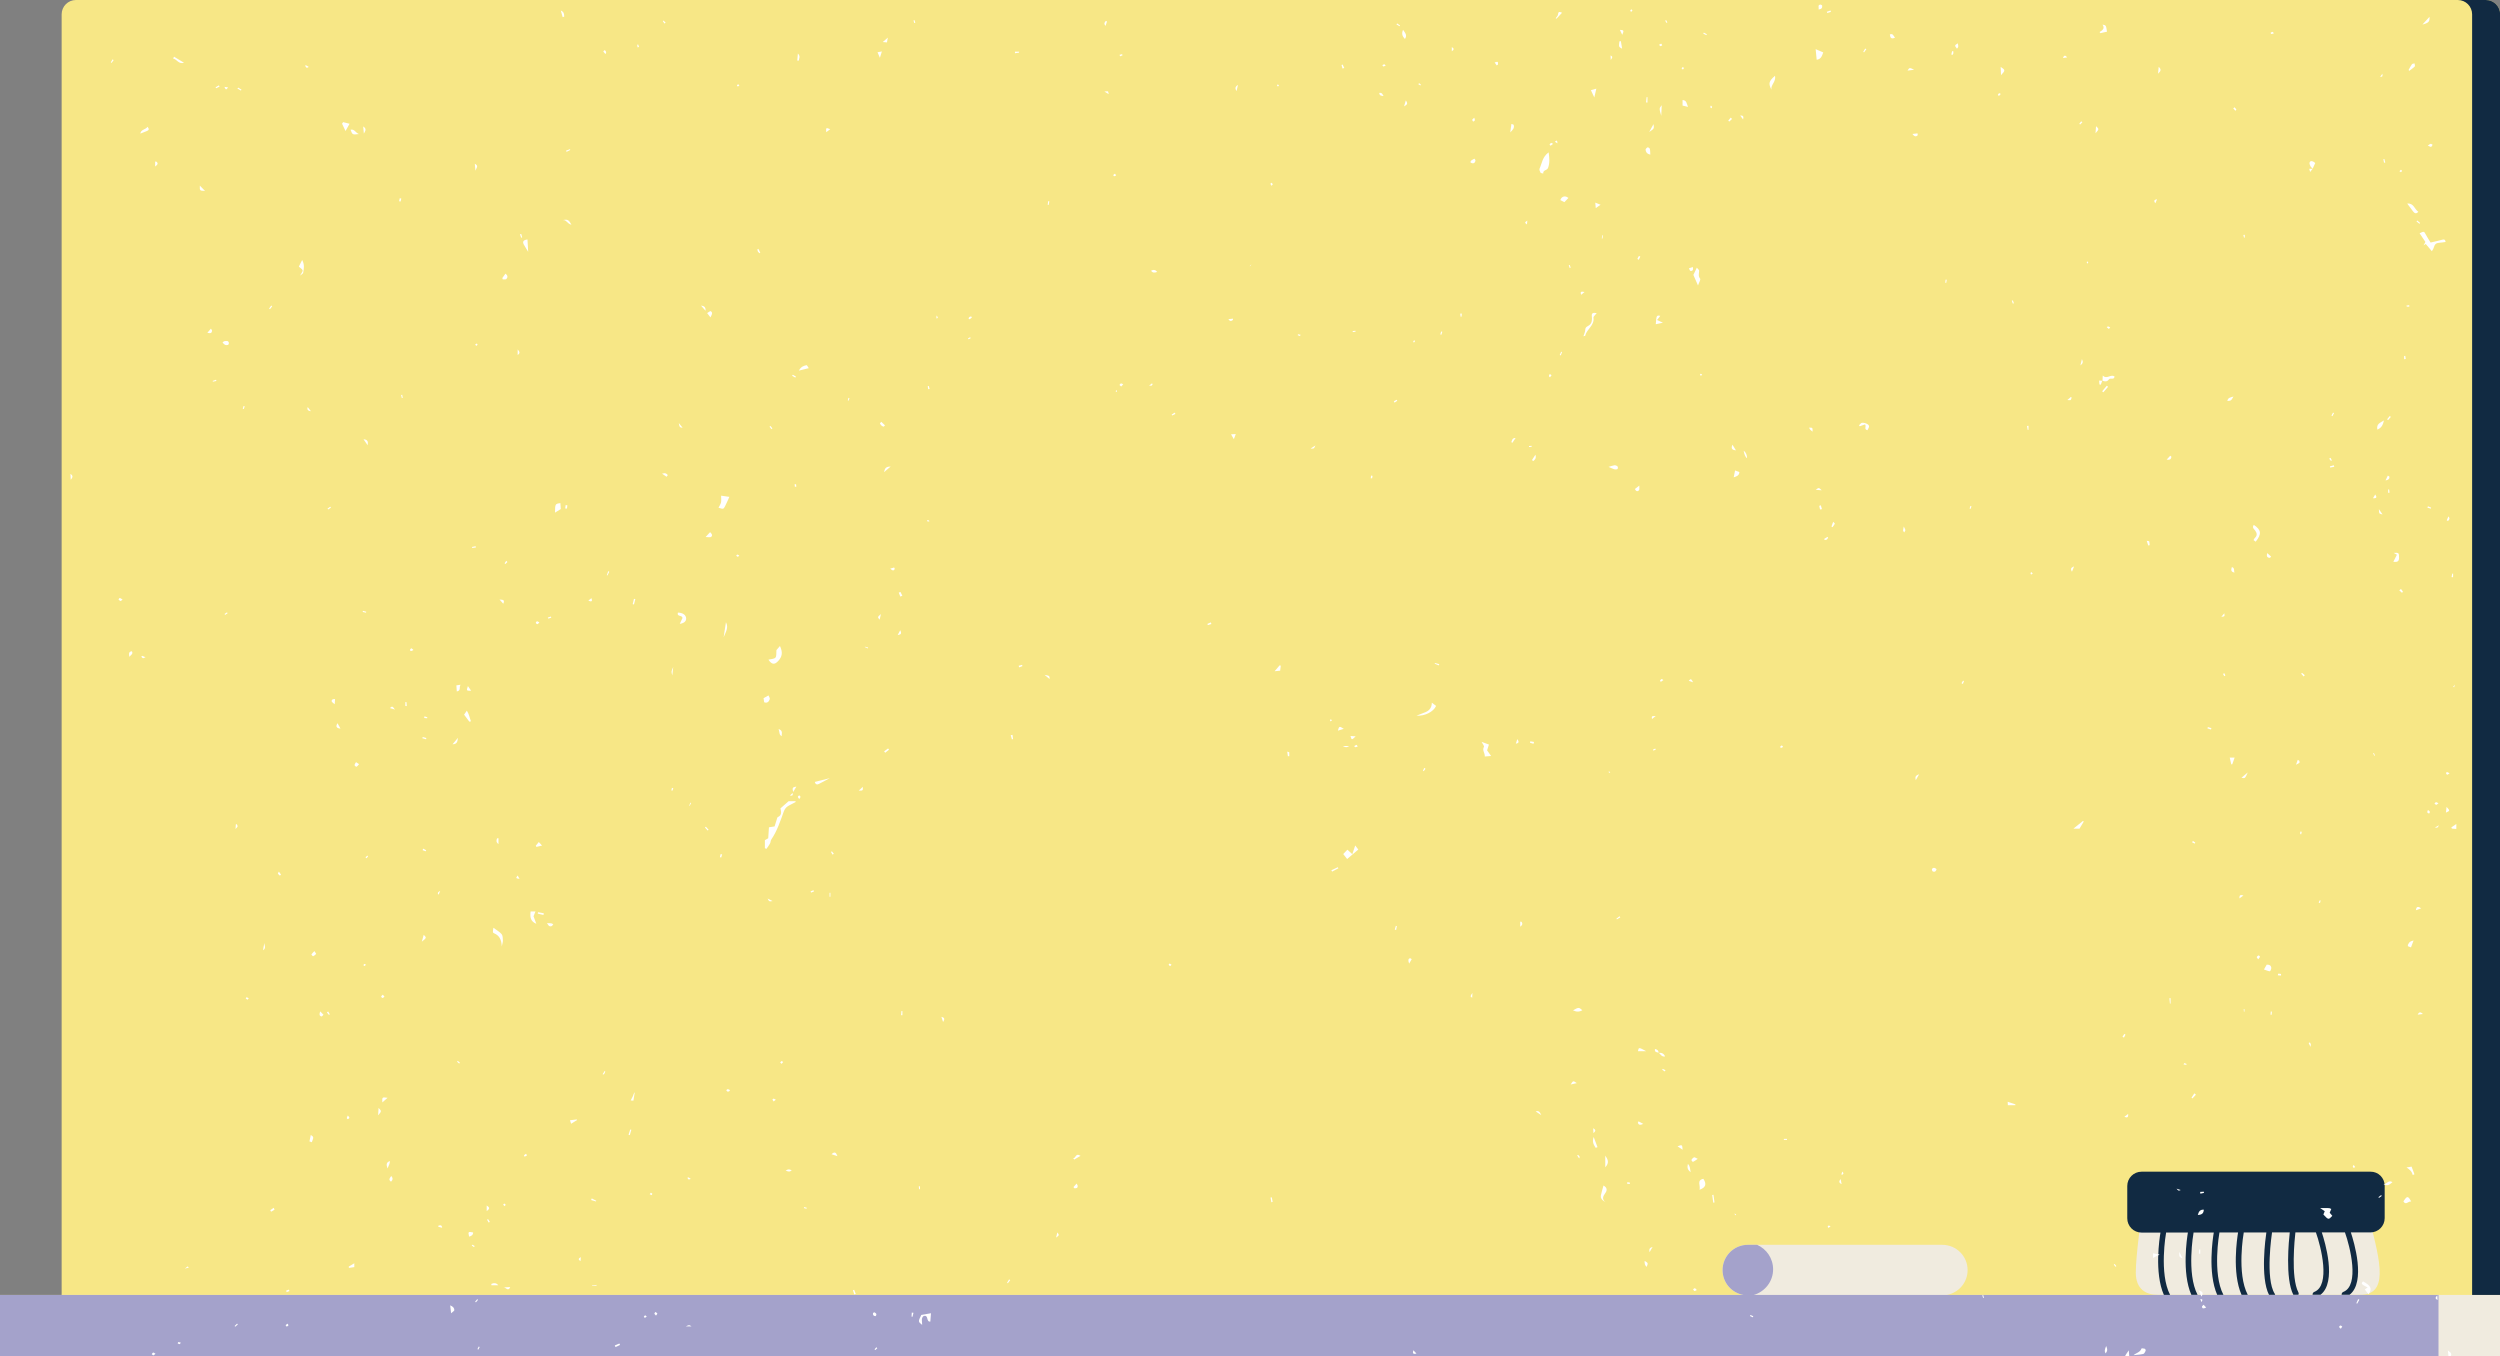
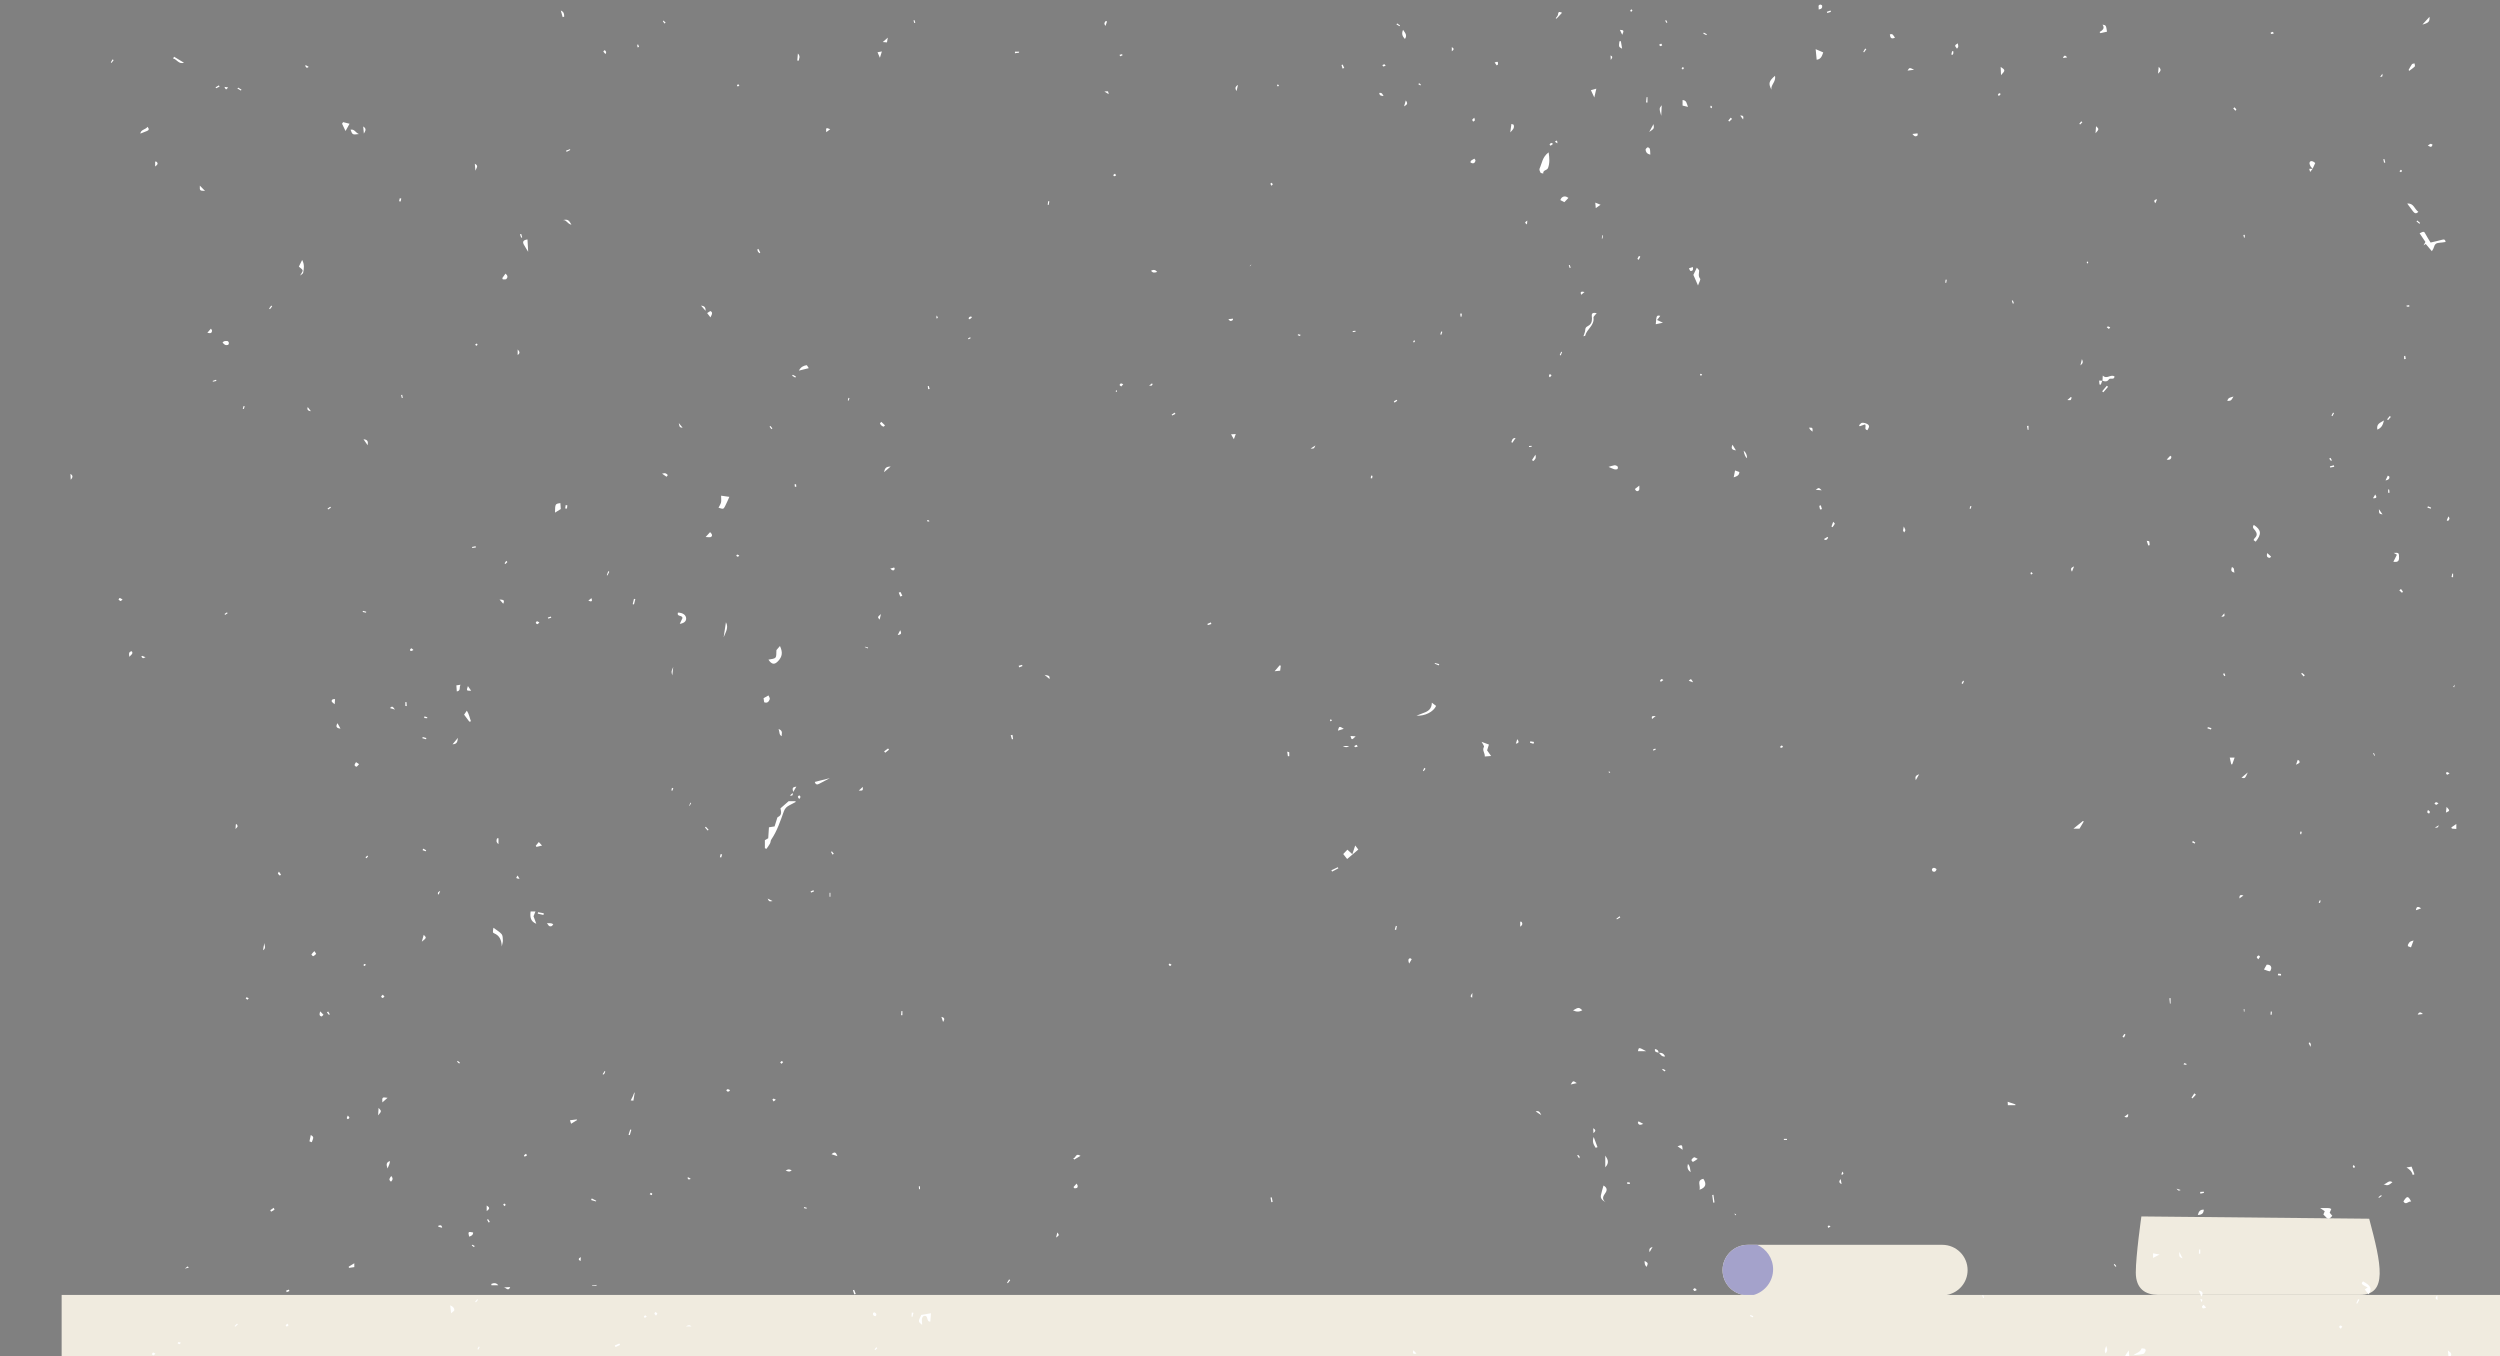
<svg xmlns="http://www.w3.org/2000/svg" fill="#000000" height="267.1" preserveAspectRatio="xMidYMid meet" version="1" viewBox="0.0 0.0 492.3 267.1" width="492.3" zoomAndPan="magnify">
  <rect x="0.0" y="0.0" width="492.3" height="267.1" fill="#808080" stroke="none" />
  <g id="change1_1">
-     <path d="M492.33,2.82V255v12.14h-9.97h-0.2h-1.98H419.3h-0.87H12.14H0V255h12.14V2.82c0-1.56,1.26-2.82,2.82-2.82 h469.02h5.52C491.07,0,492.33,1.26,492.33,2.82z" fill="#f7e786" />
-   </g>
+     </g>
  <g id="change2_1">
    <path d="M420.58,250.58c0-3.31,1.1-11.04,1.1-11.04l44.86,0.45c2.4,8.99,3.71,14.98-1.81,14.98s-37.53,0-39.83,0 C422.59,254.97,420.58,253.89,420.58,250.58z M383.33,255c2.35-0.4,4.13-2.43,4.13-4.89c0-2.75-2.23-4.98-4.98-4.98h-38.3 c-2.75,0-4.98,2.23-4.98,4.98c0,2.46,1.79,4.49,4.13,4.89H12.14v12.14h480.19V255H383.33z" fill="#f0ebdf" />
  </g>
  <g id="change3_1">
-     <path d="M469.59,233.51v6.37c0,1.55-1.26,2.81-2.81,2.81h-3.85c0.6,1.8,3.02,9.78-0.26,12.28c-0.47,0-1,0-1.56,0 c-0.02-0.24,0.1-0.48,0.34-0.57c3.24-1.27,1.33-8.89,0.32-11.71c0,0,0,0,0,0h-4.56c0.6,1.8,3.02,9.78-0.26,12.28 c-0.51,0-1.03,0-1.56,0c-0.02-0.24,0.1-0.48,0.34-0.57c3.24-1.27,1.33-8.89,0.32-11.71c0,0,0,0,0,0h-4.04 c-0.12,1.04-0.96,8.86,0.59,11.81c0.08,0.15,0.07,0.32,0.01,0.47c-0.33,0-0.67,0-1.01,0c-1.64-3.21-0.87-10.81-0.7-12.28h-3.5 c0,0.02,0.01,0.04,0,0.06c-0.01,0.09-1.38,9.06,0.55,12.03c0.04,0.06,0.06,0.13,0.08,0.2c-0.41,0-0.81,0-1.22,0 c-1.76-3.44-0.67-11.3-0.52-12.28h-4.46c0,0.03,0.01,0.05,0,0.07c-0.02,0.08-1.41,8.01,0.8,12.21c-0.41,0-0.82,0-1.23,0 c-1.92-4.37-0.85-11.27-0.68-12.28h-3.68c0,0.03,0.01,0.05,0,0.08c-0.02,0.08-1.41,8,0.8,12.21c-0.42,0-0.83,0-1.23,0 c-1.92-4.37-0.85-11.27-0.67-12.28h-3.99c0,0.03,0.01,0.05,0,0.07c-0.02,0.08-1.41,8.01,0.8,12.21c-0.42,0-0.83,0-1.23,0 c-1.92-4.37-0.85-11.27-0.68-12.28h-4.3c0,0.03,0.01,0.05,0,0.08c-0.02,0.08-1.41,8,0.8,12.21c-0.47,0-0.88,0-1.23,0 c-1.92-4.37-0.85-11.27-0.67-12.28h-3.73c-1.55,0-2.81-1.26-2.81-2.81v-6.37c0-1.55,1.26-2.81,2.81-2.81h45.08 C468.34,230.7,469.59,231.96,469.59,233.51z M489.51,0h-5.52c1.56,0,2.82,1.26,2.82,2.82V255h5.52V2.82 C492.33,1.26,491.07,0,489.51,0z" fill="#112a42" />
-   </g>
+     </g>
  <g id="change4_1">
-     <path d="M480.19,255v12.14H0V255h343.34c-2.35-0.4-4.13-2.43-4.13-4.89c0-2.75,2.23-4.98,4.98-4.98h1.82 c1.86,0.82,3.15,2.67,3.15,4.83c0,2.4-1.62,4.4-3.81,5.04H480.19z" fill="#a4a2cb" />
+     <path d="M480.19,255H0V255h343.34c-2.35-0.4-4.13-2.43-4.13-4.89c0-2.75,2.23-4.98,4.98-4.98h1.82 c1.86,0.82,3.15,2.67,3.15,4.83c0,2.4-1.62,4.4-3.81,5.04H480.19z" fill="#a4a2cb" />
  </g>
  <g id="change5_1">
    <path d="M331.33,19.7c0.82,0.05,0.79,0.68,1.07,1.35c-0.5-0.12-0.77-0.19-1.07-0.26 C331.33,20.44,331.33,20.1,331.33,19.7z M332.91,53.37c0.39,0.03,0.57-0.22,0.45-0.79c-0.28,0.09-0.53,0.18-0.78,0.26 C332.69,53.03,332.79,53.36,332.91,53.37z M332.93,230.82c-0.16-0.65-0.06-1.15-0.55-1.62 C332.23,229.87,332.26,230.33,332.93,230.82z M332.55,134.06c0.23,0.08,0.43,0.15,0.86,0.3 C332.99,133.61,332.99,133.61,332.55,134.06z M335.41,6.63c0.2,0.1,0.41,0.2,0.61,0.29c0.03-0.06,0.06-0.12,0.09-0.18 c-0.2-0.11-0.4-0.21-0.6-0.32C335.48,6.49,335.45,6.56,335.41,6.63z M325.89,206.57c-0.1,0.68,0.37,0.63,0.72,0.71 C326.59,206.84,326.33,206.65,325.89,206.57z M334.95,74.03c0.07-0.08,0.13-0.15,0.24-0.28c-0.14-0.07-0.22-0.13-0.31-0.15 c-0.03-0.01-0.12,0.13-0.11,0.18C334.81,73.88,334.89,73.95,334.95,74.03z M334.79,54.88c-0.43-0.54-0.21-1.04-0.19-1.57 c0.01-0.14-0.21-0.29-0.46-0.6c-0.29,0.6-0.5,1.05-0.68,1.42c0.3,0.7,0.56,1.3,0.91,2.09C334.56,55.65,334.93,55.06,334.79,54.88z M333.07,228.41c-0.03,0.06,0.25,0.41,0.3,0.39c0.22-0.08,0.42-0.25,0.95-0.6c-0.37-0.16-0.59-0.35-0.72-0.3 C333.38,227.99,333.19,228.2,333.07,228.41z M334.67,234.29c1.25-0.44,1.44-1.14,0.75-2.16 C334.04,232.43,334.92,233.44,334.67,234.29z M336.91,20.78c-0.06,0.16-0.15,0.27-0.12,0.34c0.03,0.08,0.15,0.13,0.23,0.2 c0.05-0.09,0.14-0.19,0.13-0.27C337.14,20.97,337.02,20.9,336.91,20.78z M337.17,235.33c0.07,0.5,0.13,1,0.2,1.5 c0.08-0.01,0.16-0.03,0.25-0.04c-0.07-0.51-0.14-1.01-0.21-1.52C337.33,235.29,337.25,235.31,337.17,235.33z M330.34,225.73 c0.4,0.27,0.65,0.44,1,0.68C331.26,225.38,331.26,225.38,330.34,225.73z M333.75,253.68c-0.11-0.01-0.23,0.13-0.35,0.2 c0.09,0.12,0.15,0.3,0.27,0.35c0.08,0.04,0.24-0.1,0.47-0.2C333.95,253.85,333.86,253.69,333.75,253.68z M331.58,13.42 c0-0.08-0.12-0.16-0.18-0.24c-0.09,0.09-0.18,0.18-0.27,0.27c0.08,0.07,0.15,0.15,0.26,0.25C331.48,13.58,331.59,13.5,331.58,13.42 z M327.13,22.81c0.03-0.71,0.06-1.35,0.1-2.09C326.71,21.34,326.71,21.34,327.13,22.81z M324.42,19.13c-0.06,0-0.12,0-0.17-0.01 c-0.04,0.35-0.07,0.7-0.11,1.05c0.09,0.01,0.19,0.01,0.28,0.02C324.42,19.84,324.42,19.48,324.42,19.13z M324.83,246.59 c0.23-0.4,0.36-0.63,0.6-1.05C324.79,245.73,324.72,246,324.83,246.59z M274.48,79.02c0.04,0.09,0.09,0.18,0.13,0.27 c0.18-0.12,0.36-0.25,0.54-0.37c-0.04-0.07-0.09-0.13-0.13-0.2C274.83,78.82,274.66,78.92,274.48,79.02z M326.95,9.09 c0.13-0.01,0.25-0.1,0.37-0.15c-0.06-0.12-0.12-0.33-0.18-0.33c-0.13,0-0.26,0.11-0.43,0.2C326.82,8.94,326.89,9.09,326.95,9.09z M325.31,141.59c0.2-0.16,0.37-0.29,0.74-0.59C325.22,141.01,325.22,141.01,325.31,141.59z M326.68,207.33 c0.32,0.33,0.56,0.81,1.21,0.71C327.64,207.44,327.22,207.28,326.68,207.33z M325.96,147.4c-0.16,0.07-0.31,0.13-0.46,0.21 c-0.01,0.01,0.04,0.13,0.06,0.2c0.16-0.06,0.33-0.12,0.49-0.18C326.02,147.56,325.99,147.48,325.96,147.4z M322.82,95.62 c-0.44,0.34-0.67,0.51-0.88,0.68c0.22,0.47,0.54,0.53,0.8,0.26C322.87,96.43,322.79,96.1,322.82,95.62z M323.86,248.3 c-0.02,0.48,0.02,0.86,0.4,1.18C324.57,248.71,324.57,248.71,323.86,248.3z M326.6,207.29c0,0.02,0,0.03,0,0.05 c0,0,0.01-0.01,0.02-0.02l-0.02,0.02c0.02,0,0.05-0.01,0.07-0.01c-0.01-0.01-0.02-0.02-0.03-0.03 C326.63,207.29,326.62,207.29,326.6,207.29z M322.7,51.16c0.1-0.21,0.21-0.41,0.31-0.62c-0.09-0.05-0.17-0.1-0.26-0.15 c-0.11,0.19-0.23,0.38-0.31,0.59C322.42,51,322.6,51.1,322.7,51.16z M322.54,207c0.55,0,1.08,0,1.62,0 C322.7,206.2,322.7,206.2,322.54,207z M322.52,221.11c0.16,0.4,0.43,0.51,1.07,0.21c-0.42-0.23-0.67-0.37-0.93-0.51 C322.61,220.91,322.57,221.01,322.52,221.11z M325.61,24.44c-0.25,0.45-0.55,1-0.85,1.55C325.75,25.33,325.75,25.33,325.61,24.44z M362.63,231.18c-0.01,0.06,0.05,0.14,0.08,0.21c0.11-0.1,0.23-0.19,0.31-0.32c0.02-0.04-0.09-0.16-0.21-0.37 C362.71,230.93,362.65,231.05,362.63,231.18z M367.52,9.69c-0.08-0.04-0.15-0.08-0.23-0.13c-0.13,0.22-0.25,0.44-0.38,0.65 c0.05,0.03,0.11,0.07,0.16,0.1C367.22,10.11,367.37,9.9,367.52,9.69z M359.74,2.32c0.03,0.08,0.05,0.16,0.08,0.24 c0.24-0.07,0.48-0.15,0.73-0.22c-0.03-0.09-0.06-0.18-0.09-0.27C360.21,2.15,359.98,2.23,359.74,2.32z M362.65,233.17 c-0.06-0.33-0.12-0.67-0.19-1C362.13,232.57,362.05,232.92,362.65,233.17z M359.86,105.73c-0.21,0.13-0.43,0.26-0.64,0.39 c0.03,0.07,0.07,0.15,0.1,0.22c0.14-0.03,0.32-0.02,0.43-0.1c0.12-0.09,0.17-0.25,0.25-0.39 C359.96,105.82,359.91,105.78,359.86,105.73z M359.91,241.54c-0.02,0.07,0.1,0.17,0.15,0.25c0.11-0.07,0.22-0.15,0.41-0.28 c-0.18-0.1-0.27-0.2-0.34-0.19C360.05,241.35,359.93,241.45,359.91,241.54z M360.65,103.69c0.07,0.04,0.14,0.09,0.21,0.13 c0.16-0.23,0.33-0.45,0.46-0.69c0.02-0.04-0.16-0.19-0.33-0.38C360.85,103.14,360.75,103.41,360.65,103.69z M367.72,83.51 c-0.3-0.18-0.7-0.28-1.04-0.26c-0.21,0.01-0.4,0.32-0.6,0.5c0.05,0.06,0.09,0.13,0.14,0.19c0.37-0.13,0.73-0.26,1.05-0.37 c0.32,0.42-0.3,0.95,0.46,1.15C367.93,84.3,368.36,83.9,367.72,83.51z M340.81,23.17c-0.16,0.2-0.32,0.4-0.48,0.59 c0.06,0.06,0.13,0.12,0.19,0.18c0.19-0.17,0.38-0.35,0.56-0.52C341,23.34,340.9,23.25,340.81,23.17z M372.15,6.78 c0.09,0.51,0.13,1.03,1.01,0.65C372.85,7.03,372.75,6.53,372.15,6.78z M380.45,171.12c-0.06,0.08,0.04,0.43,0.15,0.48 c0.41,0.18,0.65-0.03,0.75-0.45C381.04,170.88,380.73,170.75,380.45,171.12z M375.63,13.9c0.41-0.05,0.76-0.09,1.3-0.16 C376.02,13.28,376.02,13.28,375.63,13.9z M374.75,104.47c0,0.09,0.11,0.19,0.22,0.38c0.11-0.2,0.24-0.33,0.23-0.45 c-0.01-0.17-0.13-0.33-0.31-0.73C374.82,104.1,374.76,104.29,374.75,104.47z M377.25,153.64c0.26-0.46,0.41-0.71,0.67-1.18 C377.25,152.7,377.07,152.92,377.25,153.64z M377.6,26.26c-0.34,0.04-0.67,0.08-1.01,0.12c0.36,0.49,0.7,0.63,1.05,0.24 C377.63,26.5,377.62,26.38,377.6,26.26z M343.36,88.75c0.13,0.8,0.39,1.33,0.68,1.49C344.01,89.61,343.84,89.11,343.36,88.75z M349.54,14.92c-1.23,1.06-1.34,1.51-0.71,2.74C348.65,16.71,349.77,16.14,349.54,14.92z M344.61,259.15 c0.18,0.09,0.37,0.17,0.55,0.26c0.03-0.07,0.07-0.14,0.1-0.21c-0.18-0.09-0.37-0.17-0.55-0.26 C344.68,259,344.64,259.08,344.61,259.15z M342.68,22.75c0.21,0.28,0.34,0.47,0.57,0.78C343.36,22.99,343.36,22.71,342.68,22.75z M341.16,87.57c-0.4,0.85,0.04,1.05,0.68,1.12C341.63,88.36,341.43,88.02,341.16,87.57z M341.4,94c0.67-0.21,1.08-0.39,1.12-1.04 c-0.24-0.09-0.46-0.17-0.85-0.32C341.57,93.15,341.5,93.51,341.4,94z M341.67,239.32c0.07-0.04,0.15-0.08,0.22-0.13 c-0.11-0.08-0.21-0.16-0.32-0.25C341.61,239.07,341.64,239.2,341.67,239.32z M357.55,96.45c0.35,0.03,0.71,0.06,1.18,0.1 C358.16,95.99,358.16,95.99,357.55,96.45z M357.74,11.77c0.91-0.13,1.05-0.81,1.29-1.45c-0.47-0.2-0.89-0.38-1.49-0.64 C357.62,10.45,357.68,11.08,357.74,11.77z M358.25,99.62c0.03,0.24,0.1,0.47,0.16,0.71c0.12-0.02,0.25-0.05,0.37-0.07 c-0.08-0.25-0.16-0.5-0.23-0.76C358.45,99.54,358.25,99.59,358.25,99.62z M358.13,1.87c0.58-0.07,0.75-0.34,0.69-0.75 c-0.01-0.09-0.25-0.23-0.36-0.22C357.88,1,358.21,1.44,358.13,1.87z M351.28,224.48c0.2,0,0.41,0,0.61,0c0-0.07,0-0.14,0-0.21 c-0.2,0-0.41,0-0.61,0C351.28,224.34,351.28,224.41,351.28,224.48z M350.5,147.09c0.08,0.06,0.17,0.18,0.24,0.18 c0.12-0.01,0.23-0.11,0.39-0.19c-0.12-0.15-0.18-0.23-0.25-0.31C350.75,146.87,350.62,146.98,350.5,147.09z M356.23,84.21 c0.1,0.16,0.15,0.3,0.24,0.4c0.12,0.13,0.28,0.24,0.46,0.39C356.95,84.2,356.95,84.2,356.23,84.21z M314.24,40.98 c0.36-0.25,0.61-0.42,0.95-0.66c-0.35-0.14-0.62-0.25-1.05-0.42C314.18,40.33,314.21,40.62,314.24,40.98z M298.5,146.45 c0.55-0.1,0.72-0.31,0.28-0.9C298.65,145.96,298.58,146.2,298.5,146.45z M297.61,87.06c0.07,0.05,0.14,0.09,0.2,0.14 c0.1-0.15,0.2-0.3,0.3-0.44c0.09-0.14,0.18-0.27,0.35-0.52C297.7,86.25,297.79,86.76,297.61,87.06z M299.36,181.49 c0,0.29,0,0.58,0,1c0.47-0.33,0.49-0.61,0.28-0.95C299.62,181.5,299.51,181.51,299.36,181.49z M298.08,24.61 c-0.03-0.11-0.3-0.14-0.45-0.21c-0.08,0.58-0.15,1.08-0.23,1.67C297.82,25.62,298.28,25.26,298.08,24.61z M293.2,146.62 c-0.54-0.2-0.94-0.35-1.45-0.54c0.2,0.4,0.56,0.83,0.47,0.99c-0.41,0.71,0.23,1.2,0.16,1.9c0.4-0.03,0.69-0.06,1.25-0.1 c-0.39-0.55-0.61-0.87-0.79-1.11C292.97,147.35,293.08,146.99,293.2,146.62z M300.69,44.2c0.02-0.26,0.04-0.47,0.07-0.77 C300.21,43.83,300.21,43.83,300.69,44.2z M294.32,12.3c0.15,0.22,0.28,0.4,0.41,0.58c0.08-0.06,0.17-0.11,0.25-0.17 C295,12.09,295,12.09,294.32,12.3z M302.41,218.86c0.4,0.27,0.75,0.5,1.1,0.74C303.29,219.15,303.1,218.62,302.41,218.86z M302.36,89.54c-0.3,0.46-0.49,0.75-0.68,1.05c0.08,0.07,0.17,0.14,0.25,0.21C302.21,90.53,302.58,90.31,302.36,89.54z M301.6,87.79c-0.17,0.01-0.35,0.03-0.52,0.04c0.01,0.07,0.01,0.13,0.02,0.2c0.17-0.02,0.35-0.04,0.52-0.05 C301.61,87.91,301.6,87.85,301.6,87.79z M301.28,146.26c0.23,0.07,0.46,0.14,0.7,0.21c0.03-0.12,0.07-0.25,0.1-0.37 c-0.24-0.04-0.49-0.08-0.73-0.12C301.32,146.07,301.3,146.16,301.28,146.26z M305.01,74.06c0,0.07,0.14,0.16,0.21,0.24 c0.11-0.14,0.21-0.29,0.32-0.43c-0.09-0.06-0.19-0.12-0.36-0.22C305.11,73.81,305.01,73.93,305.01,74.06z M305.15,28.45 c-0.02,0.05,0.15,0.25,0.18,0.24c0.13-0.06,0.24-0.16,0.51-0.36c-0.2-0.1-0.33-0.21-0.39-0.18 C305.31,28.2,305.2,28.33,305.15,28.45z M304.96,30c-1.24,0.89-1.31,2.16-1.79,3.21c-0.09,0.2,0.06,0.56,0.19,0.79 c0.07,0.12,0.35,0.11,0.54,0.17c-0.11-0.71,0.75-0.58,0.94-1.1C305.2,32.1,305.12,31.15,304.96,30z M289.68,31.64 c-0.08,0.06-0.08,0.2-0.13,0.33c0.13,0.07,0.22,0.15,0.33,0.17c0.42,0.09,0.61-0.17,0.67-0.52c0.02-0.11-0.13-0.25-0.21-0.38 C290.11,31.37,289.88,31.48,289.68,31.64z M279.8,16.65c-0.11-0.1-0.23-0.18-0.35-0.27c-0.05,0.07-0.11,0.13-0.16,0.2 c0.14,0.08,0.28,0.17,0.42,0.25C279.74,16.77,279.81,16.66,279.8,16.65z M278.62,67.29c0.02-0.07-0.06-0.17-0.12-0.33 c-0.1,0.14-0.18,0.21-0.21,0.3c-0.01,0.05,0.06,0.12,0.1,0.18C278.47,67.39,278.6,67.36,278.62,67.29z M282.54,130.7 c0.25,0.1,0.52,0.22,0.78,0.33c0.03-0.08,0.07-0.17,0.1-0.25c-0.29-0.08-0.59-0.16-0.88-0.23 C282.54,130.58,282.54,130.61,282.54,130.7z M277.49,189.75c0.17-0.29,0.34-0.59,0.51-0.88c-0.1-0.06-0.2-0.12-0.31-0.18 C277.22,188.79,277.3,189.24,277.49,189.75z M276.29,5.87c-0.34,0.79-0.13,1.28,0.37,1.81C277.18,6.89,276.67,6.48,276.29,5.87z M278.93,266.53c-0.27-0.27-0.44-0.46-0.62-0.64C278.13,266.49,278.26,266.74,278.93,266.53z M276.49,20.95 c0.49-0.32,0.88-0.45,0.34-1.18C276.69,20.25,276.62,20.5,276.49,20.95z M290.42,23.7c0.04-0.1-0.04-0.25-0.1-0.52 c-0.21,0.2-0.38,0.29-0.4,0.4c-0.02,0.11,0.1,0.25,0.17,0.37C290.21,23.88,290.37,23.82,290.42,23.7z M280.21,151.78 c0.05,0.03,0.1,0.06,0.15,0.08c0.12-0.16,0.23-0.32,0.35-0.48c-0.08-0.06-0.17-0.12-0.25-0.17 C280.38,151.39,280.3,151.58,280.21,151.78z M287.62,62.36c0,0.01,0.19,0,0.19-0.02c0.03-0.19,0.04-0.39,0.05-0.58 c-0.1,0-0.21-0.01-0.31-0.01C287.57,61.95,287.59,62.16,287.62,62.36z M289.9,196.48c0.01-0.25,0.03-0.49,0.05-0.95 C289.49,196.2,289.49,196.2,289.9,196.48z M285.89,9.27c0,0.3,0,0.5,0,0.83C286.37,9.75,286.35,9.55,285.89,9.27z M283.62,65.85 c0.07,0.02,0.14,0.04,0.21,0.07c0.06-0.19,0.13-0.39,0.19-0.58c-0.07-0.02-0.15-0.05-0.22-0.07 C283.74,65.45,283.68,65.65,283.62,65.85z M280.37,140.37c-0.41,0.15-0.82,0.32-1.44,0.56c1.67,0.11,3.34-0.76,3.87-1.92 c-0.22-0.17-0.46-0.35-0.84-0.64C281.94,139.59,281.24,140.07,280.37,140.37z M309.3,213.56c0.42-0.09,0.78-0.18,1.2-0.27 C309.78,212.78,309.78,212.78,309.3,213.56z M318.3,180.91c0.03,0.04,0.07,0.09,0.1,0.13c0.22-0.13,0.45-0.26,0.67-0.39 c-0.05-0.07-0.1-0.15-0.15-0.22C318.72,180.59,318.51,180.75,318.3,180.91z M315.67,46.35c-0.05-0.01-0.09-0.02-0.14-0.02 c-0.04,0.21-0.07,0.42-0.11,0.63c0.05,0.01,0.09,0.02,0.14,0.02C315.59,46.77,315.63,46.56,315.67,46.35z M316.94,151.94 c-0.06-0.02-0.14,0.03-0.21,0.05c0.06,0.07,0.12,0.15,0.19,0.19c0.03,0.02,0.11-0.05,0.17-0.08 C317.04,152.04,317,151.96,316.94,151.94z M315.76,233.45c-0.19,0.72-0.39,1.32-0.51,1.93c-0.1,0.53,0.15,0.91,0.91,1.37 c-0.78-0.64-0.48-1.19-0.05-1.8C316.46,234.47,316.58,233.91,315.76,233.45z M318.9,8.14c-0.15,1.09-0.15,1.09,0.53,1.45 c-0.1-0.57-0.18-1.03-0.25-1.49C319.08,8.11,318.99,8.12,318.9,8.14z M318.54,91.86c-0.14-0.14-0.42-0.26-0.61-0.24 c-0.42,0.06-0.83,0.22-1.17,0.32c0.33,0.14,0.72,0.34,1.12,0.47c0.19,0.06,0.45,0.05,0.62-0.04 C318.6,92.33,318.63,91.95,318.54,91.86z M318.99,5.88c0.13,0.27,0.28,0.59,0.46,0.98C319.83,6,319.78,5.92,318.99,5.88z M317.15,10.92c0.01,0.3,0.02,0.51,0.04,0.88C317.46,11.41,317.7,11.18,317.15,10.92z M327.32,210.64 c0.15,0.12,0.32,0.24,0.48,0.35c0.06-0.08,0.12-0.16,0.18-0.24c-0.18-0.09-0.36-0.19-0.55-0.27 C327.41,210.48,327.31,210.64,327.32,210.64z M327.91,4.07c0.07,0.15,0.16,0.29,0.24,0.44c0.06-0.03,0.12-0.06,0.19-0.1 c-0.08-0.15-0.16-0.3-0.25-0.45C328.03,3.99,327.91,4.06,327.91,4.07z M326.9,134.01c-0.03,0.05,0.09,0.17,0.15,0.26 c0.14-0.1,0.29-0.2,0.5-0.35c-0.17-0.11-0.29-0.24-0.33-0.22C327.09,133.78,326.97,133.89,326.9,134.01z M383.06,55.67 c0.06,0.01,0.13,0.02,0.19,0.03c0.03-0.21,0.07-0.41,0.1-0.62c-0.07,0-0.15-0.01-0.22-0.01C383.12,55.26,383.09,55.47,383.06,55.67 z M320.4,233.09c0.18,0.02,0.36,0.04,0.53,0.07c0.01-0.09,0.02-0.19,0.03-0.28c-0.17-0.03-0.33-0.07-0.5-0.09 C320.45,232.79,320.42,232.99,320.4,233.09z M321.23,1.83c-0.09,0.12-0.21,0.21-0.21,0.29c0,0.07,0.13,0.15,0.21,0.22 c0.08-0.1,0.17-0.2,0.24-0.32C321.47,2,321.33,1.91,321.23,1.83z M309.12,52.18c0-0.01-0.13,0.03-0.2,0.05 c0.06,0.18,0.12,0.36,0.18,0.54c0.07-0.02,0.14-0.04,0.2-0.06C309.24,52.53,309.19,52.35,309.12,52.18z M314.35,17.46 c-0.51,0.14-0.79,0.22-1.07,0.3c0.23,0.49,0.42,0.91,0.67,1.44C314.09,18.59,314.2,18.12,314.35,17.46z M307.6,2.51 c-0.49-0.21-0.75-0.28-0.79,0.33c-0.02,0.26-0.3,0.5-0.46,0.75c0.05,0.03,0.1,0.06,0.16,0.09C306.85,3.31,307.2,2.93,307.6,2.51z M313.78,223.14c0.3-0.29,0.66-0.58-0.05-0.97C313.75,222.58,313.76,222.86,313.78,223.14z M316.11,229.87 c0.88-0.93,0.47-1.62,0-2.31C316.11,228.26,316.11,228.96,316.11,229.87z M307.49,38.97c-0.1,0.1-0.15,0.26-0.23,0.43 c0.29,0.15,0.53,0.28,0.8,0.41c0.28-0.3,0.52-0.55,0.8-0.84C308.33,38.59,307.9,38.58,307.49,38.97z M306.2,27.92 c0.17,0.11,0.32,0.21,0.48,0.31C306.69,27.85,306.65,27.42,306.2,27.92z M314.22,226.03c0.12-0.04,0.24-0.09,0.36-0.13 c-0.22-0.59-0.44-1.18-0.75-2.01C313.45,224.93,313.89,225.47,314.22,226.03z M310.75,227.41c-0.06,0.04-0.11,0.08-0.17,0.12 c0.13,0.2,0.26,0.39,0.39,0.59c0.11-0.17,0.12-0.3,0.07-0.38C310.96,227.61,310.84,227.51,310.75,227.41z M326.3,63.01 c0.17-0.2,0.27-0.31,0.36-0.43c0.09-0.12,0.17-0.24,0.28-0.39c-0.74-0.12-0.74-0.12-0.89,1.66c0.48-0.1,0.82-0.17,1.42-0.3 C326.92,63.3,326.65,63.17,326.3,63.01z M309.76,198.96c0.66,0.31,1.22,0.34,1.83-0.03C310.91,198.33,310.85,198.33,309.76,198.96z M313.79,62.54c-0.03-0.21,0.33-0.48,0.64-0.88c-0.69-0.12-1.05-0.05-0.97,0.6c0.08,0.67,0.05,1.37-0.51,1.78 c-0.35,0.26-0.76,0.32-0.78,0.9c-0.01,0.41-0.22,0.81-0.36,1.28c0.2-0.06,0.33-0.07,0.34-0.1 C312.44,64.81,314.02,64.1,313.79,62.54z M312.03,57.5c-0.69-0.16-0.9-0.04-0.66,0.55C311.56,57.88,311.72,57.75,312.03,57.5z M307.14,69.91c0.07,0.03,0.14,0.06,0.21,0.08c0.08-0.22,0.17-0.44,0.25-0.66c-0.06-0.02-0.12-0.05-0.17-0.07 C307.33,69.48,307.24,69.7,307.14,69.91z M324.98,30.45c-0.03-0.47-0.01-0.82-0.1-1.15c-0.03-0.13-0.35-0.33-0.43-0.29 c-0.18,0.09-0.42,0.33-0.4,0.48C324.1,29.88,324.23,30.28,324.98,30.45z M460.62,261.31c0,0.1,0.18,0.19,0.34,0.35 c0.13-0.2,0.2-0.32,0.28-0.44c-0.12-0.07-0.25-0.21-0.36-0.2C460.78,261.03,460.62,261.21,460.62,261.31z M463.31,229.75 c0.01,0.08,0.12,0.21,0.2,0.22c0.08,0.01,0.23-0.1,0.23-0.17c0.01-0.08-0.1-0.18-0.26-0.41 C463.4,229.56,463.3,229.66,463.31,229.75z M464.01,256.63c0.06,0.03,0.11,0.06,0.17,0.08c0.14-0.26,0.29-0.51,0.43-0.77 c-0.08-0.04-0.16-0.07-0.24-0.11C464.26,256.09,464.14,256.36,464.01,256.63z M469.71,32c-0.06-0.23-0.12-0.46-0.18-0.69 c-0.07,0.02-0.14,0.03-0.21,0.05c0.05,0.23,0.1,0.46,0.15,0.69C469.56,32.04,469.64,32.02,469.71,32z M459.19,90.65 c-0.08-0.17-0.17-0.34-0.26-0.5c-0.09,0.06-0.18,0.11-0.27,0.17c0.12,0.15,0.24,0.3,0.36,0.44 C459.03,90.77,459.19,90.66,459.19,90.65z M465.34,252.33c-0.32,0.26-0.33,0.51,0.03,0.73c0.25,0.16,0.53,0.28,0.87,0.46 c-0.24,0.17-0.39,0.28-0.56,0.4c0.16,0.22,0.27,0.39,0.4,0.54c0.11,0.14,0.23,0.26,0.36,0.41 C467.22,253.69,466.78,253.15,465.34,252.33z M459.08,238.07c-0.23-0.09-0.34-0.17-0.45-0.17c-0.51-0.01-1.02-0.01-1.75-0.01 c0.41,0.28,0.66,0.45,0.91,0.62c-0.1,0.23-0.19,0.45-0.27,0.65c1,1.07,1,1.07,1.76,0.26c-0.17-0.2-0.34-0.41-0.52-0.61 C458.86,238.58,458.95,238.37,459.08,238.07z M467.29,98.11c0.72,0.06,0.82-0.19,0.44-0.74C467.6,97.59,467.47,97.8,467.29,98.11z M470.8,82.1c-0.07-0.06-0.13-0.12-0.2-0.18c-0.18,0.21-0.35,0.43-0.53,0.64c0.06,0.06,0.13,0.11,0.19,0.17 C470.44,82.52,470.62,82.31,470.8,82.1z M467.31,148.36c0.09,0.16,0.18,0.32,0.26,0.48c0.03-0.02,0.06-0.03,0.1-0.05 c-0.06-0.17-0.12-0.33-0.19-0.5C467.42,148.31,467.37,148.33,467.31,148.36z M469.36,233.18c0.72,0.35,0.99,0.29,1.76-0.38 C470.34,232.25,469.98,233.23,469.36,233.18z M470.49,93.81c-0.1-0.05-0.19-0.1-0.29-0.15c-0.15,0.32-0.29,0.63-0.44,0.95 C470.28,94.51,470.63,94.32,470.49,93.81z M470.28,96.36c0,0.23,0,0.45,0,0.68c0.08,0,0.17,0,0.25,0c-0.01-0.2-0.01-0.41-0.05-0.61 C470.48,96.4,470.35,96.38,470.28,96.36z M459.62,81.35c-0.07-0.03-0.13-0.07-0.2-0.1c-0.1,0.2-0.2,0.4-0.31,0.6 c0.06,0.03,0.13,0.07,0.19,0.1C459.41,81.75,459.51,81.55,459.62,81.35z M456.81,177.28c-0.07,0.15-0.15,0.3-0.22,0.45 c0.09,0.03,0.17,0.06,0.26,0.09c0.04-0.16,0.09-0.32,0.13-0.48C456.92,177.32,456.87,177.3,456.81,177.28z M447,109.86 c0.07-0.09,0.15-0.17,0.22-0.26c-0.25-0.23-0.5-0.46-0.75-0.69C446.25,109.62,446.52,109.84,447,109.86z M458.8,91.84 c0.02,0.08,0.04,0.15,0.06,0.23c0.27-0.05,0.53-0.1,0.8-0.15c-0.03-0.1-0.05-0.2-0.08-0.3C459.32,91.7,459.06,91.77,458.8,91.84z M448.6,191.74c-0.01,0.11-0.03,0.21-0.04,0.32c0.21,0.02,0.42,0.03,0.62,0.05c0-0.11,0.01-0.32-0.01-0.32 C448.98,191.75,448.79,191.75,448.6,191.74z M446.36,189.96c-0.14,0.25-0.28,0.49-0.54,0.95c0.48,0.16,0.81,0.33,1.16,0.36 c0.08,0.01,0.31-0.47,0.28-0.7C447.21,190.1,446.85,189.93,446.36,189.96z M443.82,103.36c-0.4,0.56,0.04,0.8,0.26,1.1 c0.39,0.53,0.46,1.02-0.08,1.5c-0.1,0.09-0.14,0.24-0.23,0.39c0.18,0.14,0.3,0.23,0.42,0.32 C445.39,105.17,445.31,104.35,443.82,103.36z M447.11,199.81c0.07,0.01,0.15,0.01,0.22,0.02c0.02-0.21,0.03-0.42,0.05-0.62 c-0.07-0.01-0.15-0.01-0.22-0.02C447.15,199.39,447.13,199.6,447.11,199.81z M447.1,6.48c0.07,0.08,0.14,0.22,0.21,0.22 c0.13,0,0.26-0.08,0.49-0.16c-0.18-0.15-0.27-0.28-0.33-0.27C447.34,6.31,447.22,6.41,447.1,6.48z M452.47,149.62 c-0.1,0.28-0.18,0.53-0.34,0.97c0.74-0.36,0.76-0.36,0.66-0.74C452.77,149.77,452.62,149.73,452.47,149.62z M455.63,31.88 c-0.3-0.17-0.65-0.28-0.82,0.1c-0.08,0.19,0.04,0.5,0.15,0.72c0.1,0.2,0.29,0.35,0.45,0.51c0.17-0.38,0.35-0.76,0.51-1.11 C455.76,31.97,455.7,31.92,455.63,31.88z M455.4,33.24c0.01,0,0.02,0,0.04,0l0,0c-0.01-0.01-0.02-0.02-0.03-0.03c0,0,0,0,0,0 C455.41,33.23,455.41,33.23,455.4,33.24z M454.91,33.87c0.19-0.25,0.34-0.44,0.49-0.63c-0.2,0-0.41,0-0.67,0 C454.8,33.48,454.85,33.66,454.91,33.87z M454.86,205.27c-0.08,0.04-0.16,0.08-0.24,0.12c0.09,0.2,0.19,0.4,0.36,0.76 c0.04-0.31,0.09-0.42,0.07-0.52C455.01,205.5,454.92,205.39,454.86,205.27z M452.96,164.26c0.07,0.01,0.13,0.01,0.2,0.02 c0.03-0.16,0.07-0.33,0.1-0.49c-0.1-0.01-0.2-0.02-0.3-0.03C452.96,163.92,452.96,164.09,452.96,164.26z M444.76,188.13 c-0.14,0.07-0.31,0.2-0.35,0.34c-0.03,0.09,0.14,0.24,0.28,0.44c0.15-0.22,0.3-0.35,0.34-0.51 C445.05,188.33,444.8,188.11,444.76,188.13z M453.15,132.66c0.16,0.18,0.33,0.36,0.49,0.55c0.07-0.08,0.15-0.17,0.22-0.25 c-0.18-0.15-0.37-0.31-0.55-0.46C453.26,132.55,453.2,132.61,453.15,132.66z M478,99.96c0.23,0.07,0.45,0.14,0.68,0.21 c0.02-0.07,0.06-0.2,0.05-0.21c-0.2-0.1-0.41-0.18-0.62-0.26C478.07,99.78,478.03,99.87,478,99.96z M469.14,14.51 c-0.19,0.26-0.31,0.44-0.45,0.64C469.19,15.09,469.19,15.09,469.14,14.51z M478.11,159.49c-0.07,0.25-0.17,0.4-0.13,0.48 c0.06,0.11,0.23,0.17,0.35,0.25c0.06-0.12,0.18-0.25,0.16-0.35C478.47,159.76,478.31,159.67,478.11,159.49z M474.17,186.04 c-0.03,0.06,0,0.15,0,0.29c0.16,0.06,0.34,0.13,0.6,0.23c0.2-0.52,0.34-0.91,0.51-1.36C474.51,185.42,474.51,185.42,474.17,186.04z M480.9,47.21c-0.72,0.2-1.46,0.36-2.27,0.55c-0.35-0.58-0.68-1.07-0.95-1.59c-0.33-0.64-0.37-0.66-1.21-0.23 c0.39,0.59,0.79,1.17,1.14,1.7c-0.16,0.3-0.26,0.49-0.36,0.68c0.14-0.09,0.29-0.19,0.43-0.28c0.38,0.45,0.76,0.9,1.2,1.43 c0.08-0.15,0.32-0.46,0.41-0.81c0.15-0.55,0.45-0.82,1.02-0.85c0.42-0.02,0.83-0.1,1.28-0.16C481.52,47.13,481.28,47.1,480.9,47.21 z M473.64,70.08c-0.07,0.01-0.15,0.01-0.22,0.02c0,0.21,0,0.42,0,0.63c0.11-0.01,0.21-0.03,0.32-0.04 C473.7,70.49,473.67,70.28,473.64,70.08z M384.41,10.07c-0.05,0.22-0.11,0.44-0.16,0.67c0.09,0.02,0.17,0.04,0.26,0.06 c0.05-0.1,0.12-0.19,0.14-0.3c0.02-0.13,0.01-0.26,0.01-0.39C384.57,10.1,384.49,10.09,384.41,10.07z M474.44,60.39 c-0.01-0.1-0.02-0.2-0.02-0.3c-0.18,0.03-0.36,0.06-0.55,0.09c0.03,0.07,0.05,0.19,0.09,0.2C474.12,60.4,474.28,60.39,474.44,60.39 z M483.07,112.97c-0.06-0.01-0.11-0.02-0.17-0.02c-0.05,0.23-0.09,0.45-0.14,0.68c0.1,0.02,0.2,0.03,0.3,0.05 C483.07,113.44,483.07,113.2,483.07,112.97z M483.41,134.8c-0.15,0.21-0.24,0.33-0.33,0.45c0.06,0.03,0.12,0.06,0.19,0.09 C483.3,135.19,483.34,135.04,483.41,134.8z M482.72,162.93c0.03,0.08,0.07,0.16,0.1,0.24c0.29,0.02,0.58,0.05,0.88,0.07 c0-0.33,0-0.65,0-0.98C483.37,162.49,483.05,162.71,482.72,162.93z M481.78,158.89c-0.05,0.43-0.08,0.74-0.13,1.13 C482.47,159.65,482.47,159.65,481.78,158.89z M481.89,152.55c0.11,0.02,0.24-0.12,0.48-0.26c-0.24-0.13-0.35-0.24-0.48-0.25 c-0.07-0.01-0.25,0.15-0.23,0.19C481.7,152.35,481.8,152.53,481.89,152.55z M482.14,101.69c-0.14,0.32-0.23,0.55-0.33,0.78 c0.09,0.04,0.18,0.08,0.26,0.12C482.22,102.36,482.56,102.19,482.14,101.69z M480.19,158.17c-0.25-0.11-0.4-0.22-0.51-0.2 c-0.11,0.03-0.2,0.19-0.29,0.29c0.12,0.08,0.24,0.21,0.37,0.22C479.86,158.48,479.97,158.34,480.19,158.17z M471.36,108.87 c0.23,0.13,0.47,0.27,0.64,0.37c-0.29,0.58-0.48,0.95-0.7,1.38c0.78,0.12,1.13-0.06,1.12-0.79 C472.41,108.86,472.41,108.82,471.36,108.87z M472.99,33.65c0-0.08-0.13-0.15-0.2-0.23c-0.1,0.1-0.19,0.2-0.29,0.3 c0.09,0.06,0.18,0.11,0.3,0.19C472.88,33.81,473,33.73,472.99,33.65z M478.73,28.91c0.13-0.03,0.2-0.27,0.3-0.41 c-0.13-0.06-0.27-0.2-0.38-0.18c-0.16,0.03-0.29,0.17-0.57,0.35C478.41,28.8,478.59,28.95,478.73,28.91z M472.47,116.25 c0.18,0.16,0.35,0.33,0.53,0.49c0.06-0.09,0.2-0.21,0.18-0.25c-0.11-0.18-0.26-0.34-0.39-0.51 C472.68,116.07,472.57,116.16,472.47,116.25z M469.45,82.79c-0.73,0.48-1.51,0.63-1.31,1.81 C468.99,84.25,469.24,83.67,469.45,82.79z M469.17,101.3c-0.25-0.36-0.42-0.61-0.72-1.04C468.49,101.18,468.49,101.18,469.17,101.3 z M468.36,235.75c0.04,0.05,0.07,0.09,0.11,0.14c0.18-0.13,0.36-0.25,0.54-0.38c-0.04-0.06-0.08-0.11-0.12-0.17 C468.71,235.48,468.53,235.62,468.36,235.75z M476.09,199.8c0.34-0.04,0.69-0.08,1.03-0.12 C476.75,199.33,476.4,199.14,476.09,199.8z M475.52,13.09c0.09-0.09-0.03-0.4-0.05-0.61c-0.17,0.05-0.42,0.05-0.51,0.17 c-0.26,0.35-0.45,0.75-0.66,1.13c0.04,0.06,0.08,0.11,0.13,0.17C474.8,13.66,475.2,13.41,475.52,13.09z M475.85,43.59 c0.19,0.16,0.39,0.32,0.58,0.48c0.05-0.06,0.09-0.11,0.14-0.17c-0.19-0.16-0.38-0.32-0.57-0.48 C475.95,43.47,475.9,43.53,475.85,43.59z M476.22,41.71c-0.77-0.52-0.9-1.76-2.19-1.62c0.4,0.54,0.76,1.05,1.15,1.54 C475.44,41.94,475.73,42.23,476.22,41.71z M473.89,229.9c0.61,0.38,1.07,0.78,1.22,1.48c0.11-0.05,0.22-0.1,0.34-0.14 c-0.18-0.48-0.36-0.96-0.56-1.51C474.51,229.79,474.2,229.84,473.89,229.9z M475.73,179.25c0.27-0.1,0.55-0.2,1.04-0.38 C475.96,178.29,475.82,178.72,475.73,179.25z M478.42,3.31c-0.5,0.54-0.95,1.04-1.4,1.53C478.28,4.5,478.47,4.27,478.42,3.31z M473.28,236.58c0.48,0.84,0.94-0.08,1.53,0.02C474.19,235.44,474,235.46,473.28,236.58z M416.25,249.04 c0.12,0.14,0.23,0.28,0.35,0.42c0.05-0.04,0.1-0.08,0.15-0.13c-0.11-0.14-0.23-0.29-0.34-0.43 C416.36,248.95,416.31,248.99,416.25,249.04z M415.28,64.78c0.01,0.01,0.14-0.15,0.27-0.3c-0.17-0.09-0.3-0.18-0.43-0.2 c-0.08-0.01-0.17,0.1-0.26,0.16C415,64.56,415.13,64.68,415.28,64.78z M414.08,73.95c-0.03,0.47-0.04,0.75-0.06,1.02 c0.48,0.2,0.94,0.22,1.26-0.26c0.26-0.4,1.06,0.22,1.11-0.59C415.59,73.64,414.88,74.77,414.08,73.95z M414.91,6.24 c-0.19-1.27-0.19-1.27-0.88-1.39c0.51,0.74,0,1.11-0.58,1.46c0.05,0.07,0.1,0.14,0.16,0.22C414.03,6.43,414.44,6.34,414.91,6.24z M408.01,112.58c0.17-0.43,0.29-0.74,0.42-1.05C408.07,111.73,407.55,111.84,408.01,112.58z M412.75,24.85 c-0.03,0.47-0.06,0.86-0.1,1.39C413.37,25.42,413.37,25.42,412.75,24.85z M410.91,51.64c0.03,0.1,0.09,0.18,0.14,0.27 c0.06-0.06,0.18-0.13,0.17-0.18c-0.02-0.09-0.1-0.17-0.17-0.26C410.99,51.54,410.9,51.6,410.91,51.64z M414.64,266.52 c0.32-0.42,0.44-0.77,0.11-1.47C414.5,265.68,414.35,266.03,414.64,266.52z M413.96,77.06c0.08,0.06,0.15,0.12,0.23,0.19 c0.31-0.36,0.62-0.72,0.93-1.08c-0.08-0.07-0.16-0.14-0.25-0.21C414.56,76.33,414.26,76.7,413.96,77.06z M407.8,78.17 c-0.18,0.16-0.36,0.31-0.7,0.61c0.37,0,0.57,0.06,0.65-0.01c0.11-0.11,0.14-0.32,0.2-0.48C407.9,78.24,407.85,78.21,407.8,78.17z M413.43,75.71c0.09,0.01,0.17,0.03,0.26,0.04c0.09-0.26,0.19-0.51,0.28-0.77c-0.18-0.01-0.36-0.02-0.61-0.04 C413.39,75.24,413.41,75.47,413.43,75.71z M418.32,203.6c-0.12,0.19-0.24,0.37-0.36,0.56c0.1,0.05,0.2,0.11,0.29,0.16 c0.1-0.2,0.2-0.39,0.3-0.59C418.48,203.69,418.4,203.65,418.32,203.6z M414.02,74.98c0,0-0.03-0.03-0.03-0.03 c0,0.01-0.01,0.02-0.01,0.03C413.99,74.98,414,74.98,414.02,74.98z M419.08,219.35c-0.29,0.22-0.47,0.36-0.75,0.57 C418.99,220.2,419.11,219.97,419.08,219.35z M414.02,74.98c0-0.01,0-0.01,0-0.02c-0.01,0-0.02-0.01-0.03-0.01L414.02,74.98z M408.3,163.18c0.51,0,0.86,0,1.2,0c0.29-0.49,0.56-0.95,0.83-1.4c-0.05-0.04-0.1-0.08-0.15-0.12 C409.62,162.12,409.05,162.58,408.3,163.18z M396.57,59.72c-0.06-0.19-0.13-0.38-0.19-0.57c-0.07,0.02-0.14,0.05-0.21,0.07 c0.06,0.19,0.12,0.38,0.19,0.57C396.42,59.76,396.5,59.74,396.57,59.72z M390.34,255.09c0.06,0.17,0.13,0.34,0.19,0.51 c0.05-0.02,0.1-0.03,0.15-0.05c-0.05-0.17-0.1-0.35-0.14-0.52C390.47,255.05,390.4,255.07,390.34,255.09z M393.97,13.17 c0.02,0.54,0.05,1,0.07,1.63C394.92,13.87,394.91,13.79,393.97,13.17z M385.37,9.59c0.31-0.38,0.31-0.38,0.15-1.06 C384.87,8.95,384.87,8.95,385.37,9.59z M387.85,100.14c0.07,0.02,0.13,0.04,0.2,0.07c0.06-0.17,0.12-0.34,0.17-0.51 c-0.07-0.02-0.14-0.05-0.21-0.07C387.96,99.8,387.9,99.97,387.85,100.14z M386.26,134.54c0.09,0.05,0.18,0.1,0.27,0.14 c0.07-0.18,0.15-0.37,0.21-0.55c0-0.01-0.17-0.1-0.17-0.1C386.46,134.2,386.36,134.37,386.26,134.54z M393.42,18.7 c-0.01,0.03,0.2,0.19,0.22,0.18c0.12-0.09,0.21-0.21,0.35-0.38c-0.16-0.08-0.3-0.18-0.33-0.15 C393.56,18.44,393.47,18.57,393.42,18.7z M409.67,71.96c0.49-0.38,0.6-0.67,0.3-1.25C409.86,71.18,409.79,71.48,409.67,71.96z M395.35,216.96c0.01,0.25,0.02,0.44,0.04,0.68c0.53,0,1.01,0,1.49,0c-0.01-0.06-0.01-0.11-0.02-0.17 C396.39,217.31,395.91,217.15,395.35,216.96z M406.25,11.43c0.35-0.06,0.58-0.09,0.82-0.13C406.72,10.86,406.44,10.81,406.25,11.43 z M442.63,152.11c-0.41,0.35-0.82,0.69-1.24,1.04C442.09,153.32,442.09,153.32,442.63,152.11z M399.84,112.83 c-0.01,0.1,0.07,0.21,0.11,0.31c0.1-0.05,0.19-0.09,0.33-0.16c-0.09-0.14-0.15-0.23-0.21-0.32 C399.99,112.72,399.85,112.77,399.84,112.83z M399.3,84.66c0.05-0.01,0.1-0.01,0.15-0.02c0-0.26,0-0.53,0-0.79 c-0.1,0.01-0.19,0.02-0.29,0.03C399.21,84.14,399.26,84.4,399.3,84.66z M409.62,24.52c0.15-0.14,0.29-0.29,0.44-0.44 c-0.08-0.06-0.15-0.12-0.23-0.19c-0.13,0.16-0.25,0.32-0.37,0.49C409.46,24.39,409.61,24.52,409.62,24.52z M439.77,21.34 c0.14,0.16,0.28,0.31,0.42,0.47c0.07-0.08,0.22-0.22,0.2-0.24c-0.1-0.16-0.24-0.3-0.37-0.44C439.93,21.2,439.85,21.27,439.77,21.34 z M434.69,143.43c0.23,0.08,0.46,0.15,0.69,0.23c0.03-0.09,0.06-0.18,0.09-0.28c-0.23-0.07-0.47-0.14-0.7-0.2 C434.74,143.26,434.72,143.34,434.69,143.43z M437.77,132.72c0.06,0.15,0.15,0.29,0.23,0.43c0.07-0.05,0.14-0.1,0.22-0.15 c-0.07-0.15-0.15-0.29-0.22-0.44C437.91,132.61,437.76,132.7,437.77,132.72z M438.01,120.77c-0.2,0.24-0.36,0.43-0.59,0.7 C438.1,121.38,438.1,121.38,438.01,120.77z M433.27,246.89c0-0.28,0-0.56,0-0.84c-0.07,0-0.14-0.01-0.22-0.01 c-0.02,0.27-0.04,0.55-0.05,0.82C433.09,246.87,433.18,246.88,433.27,246.89z M433.97,238.21c-0.7-0.04-0.98,0.31-1.18,1.04 C433.61,239.22,433.94,238.93,433.97,238.21z M434.01,234.9c-0.01-0.08-0.03-0.15-0.04-0.23c-0.24,0.01-0.48,0.03-0.72,0.04 c0.02,0.12,0.04,0.23,0.05,0.35C433.54,235.01,433.78,234.95,434.01,234.9z M441.87,199.22c0.04,0,0.07-0.01,0.11-0.01 c0-0.17,0-0.34,0-0.51c-0.05,0-0.1,0-0.15,0.01C441.85,198.88,441.86,199.05,441.87,199.22z M440.98,176.92 c0.3-0.22,0.49-0.36,0.8-0.58C441.17,176.15,440.96,176.27,440.98,176.92z M422.37,265.6c-0.21-0.07-0.64-0.11-0.66-0.06 c-0.27,0.77-1.03,0.86-1.58,1.32c0.64-0.07,1.3-0.1,1.93-0.24c0.19-0.04,0.35-0.39,0.46-0.62 C422.56,265.9,422.46,265.63,422.37,265.6z M439.38,150.52c0.07-0.01,0.13-0.01,0.2-0.02c0.13-0.37,0.26-0.74,0.46-1.31 c-0.39,0-0.63,0-0.96,0C439.19,149.7,439.28,150.11,439.38,150.52z M432.97,254.11c0.15,0.36,0.31,0.71,0.53,1.22 C434.06,254.48,433.52,254.26,432.97,254.11z M439.82,78.09c-0.63,0.18-1.09,0.2-1.21,0.87C439.35,78.91,439.35,78.91,439.82,78.09 z M440.03,112.75c-0.2-0.33,0.1-0.91-0.53-1.08C439.29,112.24,439.32,112.64,440.03,112.75z M442.04,46.77c0-0.18,0-0.35,0-0.53 c-0.09,0.01-0.19,0.02-0.28,0.03c0.04,0.18,0.09,0.35,0.13,0.53C441.94,46.79,441.99,46.78,442.04,46.77z M424.77,39.24 c-0.44,0.08-0.78,0.21-0.34,0.79C424.57,39.69,424.67,39.47,424.77,39.24z M423.98,247.71c0.46-0.24,0.81-0.42,1.29-0.67 c-0.57-0.1-0.91-0.16-1.29-0.23C423.98,247.07,423.98,247.32,423.98,247.71z M427.3,197.63c0.04,0,0.09,0,0.13,0 c0-0.36,0-0.72,0-1.08c-0.08,0.01-0.15,0.02-0.23,0.02C427.23,196.92,427.27,197.27,427.3,197.63z M422.73,106.49 c0.13,0.41,0.22,0.67,0.3,0.93c0.09-0.02,0.19-0.04,0.28-0.06c-0.02-0.25-0.02-0.51-0.08-0.76 C423.21,106.55,423,106.55,422.73,106.49z M433.28,255.8c0.09,0.23,0.17,0.43,0.24,0.63C433.78,255.88,433.78,255.88,433.28,255.8z M424.96,14.51c0.51-0.5,0.74-0.77,0.13-1.35C425.04,13.67,425.01,13.96,424.96,14.51z M426.66,90.5c0.78,0.14,0.87-0.19,0.94-0.55 c-0.08-0.07-0.15-0.14-0.23-0.21C427.18,89.95,426.98,90.16,426.66,90.5z M431.55,216.16c0.06,0.05,0.12,0.1,0.19,0.14 c0.23-0.25,0.46-0.5,0.68-0.74c-0.1-0.09-0.2-0.17-0.31-0.26C431.93,215.59,431.74,215.88,431.55,216.16z M433.61,257.25 c0.03,0.33,0.12,0.58,0.83,0.22c-0.22-0.23-0.37-0.39-0.51-0.54C433.82,257.03,433.72,257.14,433.61,257.25z M428.6,234.07 c0.4,0.46,0.4,0.46,0.83,0.27C429.14,234.24,428.94,234.18,428.6,234.07z M432.29,165.93c-0.15-0.11-0.31-0.23-0.46-0.34 c-0.05,0.09-0.11,0.19-0.16,0.28c0.17,0.08,0.34,0.17,0.52,0.25C432.22,166.05,432.25,165.99,432.29,165.93z M429.8,247.8 c-0.21-0.41-0.4-0.78-0.65-1.28C429.11,247.51,429.11,247.51,429.8,247.8z M429.99,209.61c0.18,0.03,0.36,0.05,0.54,0.08 c0.02-0.06,0.03-0.12,0.05-0.18c-0.15-0.06-0.3-0.13-0.46-0.16C430.1,209.34,430.04,209.52,429.99,209.61z M71.52,24.9 c0.05,0.54,0.09,0.98,0.13,1.41C71.9,25.85,72.3,25.38,71.52,24.9z M92.89,245.25c0.15,0.11,0.3,0.23,0.45,0.34 c0.04-0.08,0.09-0.15,0.13-0.23c-0.15-0.08-0.29-0.18-0.44-0.25C93.01,245.1,92.94,245.2,92.89,245.25z M93.17,242.7 c-0.97-0.21-1.03-0.16-0.79,0.82C92.81,243.39,93.16,243.23,93.17,242.7z M92.74,142.04c-0.26-0.68-0.36-1.4-0.81-2.1 c-0.22,0.32-0.41,0.6-0.54,0.79c0.4,0.53,0.72,0.96,1.03,1.38C92.53,142.09,92.63,142.07,92.74,142.04z M92.78,136.02 c-0.19-0.27-0.38-0.54-0.64-0.92C91.83,136.03,91.83,136.03,92.78,136.02z M93.57,67.82c0.06,0.09,0.11,0.17,0.19,0.29 c0.12-0.08,0.24-0.13,0.27-0.21c0.02-0.07-0.07-0.17-0.12-0.26C93.8,67.7,93.69,67.76,93.57,67.82z M93.5,32.24 c0.03,0.41,0.07,0.82,0.12,1.37C93.81,33.06,94.33,32.67,93.5,32.24z M93.71,107.81c-0.02-0.08-0.03-0.17-0.05-0.25 c-0.24,0.05-0.47,0.1-0.71,0.15c0.01,0.07,0.02,0.13,0.04,0.2C93.23,107.87,93.47,107.84,93.71,107.81z M100.47,253.45 c-0.47,0.03-0.88,0.05-1.29,0.07C99.6,253.5,100.1,254.42,100.47,253.45z M99.37,110.92c-0.01,0.02,0.09,0.1,0.14,0.15 c0.14-0.13,0.27-0.26,0.41-0.39c-0.08-0.08-0.15-0.16-0.23-0.25C99.59,110.6,99.47,110.76,99.37,110.92z M98.37,118.06 c0.31,0.35,0.49,0.56,0.73,0.83C99.47,118.08,99.02,118.11,98.37,118.06z M99.72,54.94c0.3-0.32,0.28-0.7-0.18-1.06 c-0.23,0.32-0.43,0.6-0.63,0.88c0.03,0.09,0.07,0.17,0.1,0.26C99.26,55,99.6,55.07,99.72,54.94z M93.97,255.84 c-0.14,0.16-0.27,0.32-0.41,0.49c0.05,0.04,0.1,0.09,0.16,0.13c0.14-0.16,0.27-0.33,0.41-0.49 C94.07,255.93,94.02,255.89,93.97,255.84z M95.91,240.19c0.11,0.19,0.22,0.37,0.33,0.56c0.07-0.05,0.15-0.09,0.22-0.13 c-0.12-0.18-0.24-0.36-0.35-0.55C96.04,240.11,95.97,240.15,95.91,240.19z M95.84,237.39c0,0.38,0,0.62,0,1.09 C96.62,237.94,96.33,237.73,95.84,237.39z M99.58,237.23c-0.11-0.09-0.21-0.23-0.27-0.22c-0.09,0.02-0.15,0.15-0.23,0.24 c0.11,0.09,0.21,0.18,0.32,0.27C99.45,237.43,99.5,237.34,99.58,237.23z M83.17,145.37c0.24,0.07,0.48,0.14,0.72,0.21 c0.02-0.08,0.05-0.17,0.07-0.25c-0.24-0.07-0.48-0.13-0.72-0.2C83.21,145.21,83.19,145.29,83.17,145.37z M83.59,141.06 c-0.02,0.11-0.04,0.22-0.06,0.33c0.19,0.02,0.39,0.05,0.58,0.05c0.01,0,0.05-0.19,0.04-0.19 C83.97,141.18,83.78,141.13,83.59,141.06z M83.06,185.44c0.96-0.77,0.96-0.77,0.38-1.36C83.3,184.58,83.21,184.93,83.06,185.44z M83.21,167.41c0.21,0.08,0.41,0.16,0.62,0.23c0.03-0.07,0.06-0.14,0.09-0.21c-0.19-0.11-0.39-0.21-0.58-0.32 C83.3,167.22,83.25,167.32,83.21,167.41z M78.98,77.79c0.05,0.2,0.1,0.4,0.15,0.6c0.06-0.01,0.12-0.03,0.18-0.04 c-0.04-0.2-0.07-0.41-0.11-0.61C79.13,77.75,79.05,77.77,78.98,77.79z M80.72,127.99c-0.02,0.03,0.13,0.21,0.21,0.21 c0.13,0,0.25-0.09,0.49-0.2c-0.21-0.17-0.34-0.35-0.42-0.33C80.88,127.7,80.78,127.87,80.72,127.99z M79.82,138.26 c0,0.25,0,0.51,0,0.76c0.09,0.01,0.19,0.01,0.28,0.02c-0.02-0.26-0.04-0.53-0.06-0.79C79.96,138.25,79.89,138.26,79.82,138.26z M90.01,209.07c0.13,0.13,0.27,0.25,0.41,0.37c0.05-0.06,0.1-0.12,0.15-0.18c-0.15-0.12-0.29-0.24-0.44-0.36 C90.08,208.96,90,209.06,90.01,209.07z M88.65,257.05c0.06,0.53,0.11,0.94,0.18,1.56c0.31-0.29,0.64-0.46,0.64-0.62 C89.47,257.56,89.18,257.26,88.65,257.05z M94.02,265.67c0.06,0.03,0.12,0.07,0.17,0.1c0.09-0.17,0.18-0.35,0.27-0.52 c-0.07-0.03-0.19-0.09-0.19-0.09C94.18,265.32,94.1,265.5,94.02,265.67z M89.11,146.57c1.05-0.03,0.96-0.73,1.06-1.27 C89.86,145.68,89.55,146.05,89.11,146.57z M86.69,175.42c-0.28,0.2-0.41,0.25-0.44,0.33c-0.04,0.1-0.01,0.23-0.01,0.35 c0.05,0.01,0.11,0.02,0.16,0.03C86.47,175.96,86.54,175.79,86.69,175.42z M89.95,136.16c0.88-0.14,0.41-0.83,0.74-1.32 c-0.4,0.06-0.61,0.09-0.82,0.12C89.89,135.37,89.92,135.72,89.95,136.16z M86.78,241.29c-0.14-0.03-0.3,0.04-0.45,0.07 c-0.01,0.07-0.02,0.14-0.03,0.21c0.26,0.07,0.51,0.13,0.77,0.2C87.03,241.45,86.92,241.32,86.78,241.29z M103.18,227.52 c-0.02,0.02,0.09,0.17,0.14,0.26c0.15-0.09,0.29-0.17,0.47-0.27c-0.1-0.14-0.16-0.23-0.21-0.31 C103.44,227.3,103.29,227.39,103.18,227.52z M114.33,248.32c0.02-0.32,0.03-0.54,0.04-0.77 C113.94,247.79,113.76,248.04,114.33,248.32z M110.81,43.35c0.74-0.13,0.9,0.76,1.72,0.9C112.02,43.28,111.75,43.14,110.81,43.35z M116.56,253.08c0.02,0.03,0.04,0.06,0.06,0.09c0.28,0,0.57,0,0.85,0c0-0.05,0-0.09,0-0.14 C117.16,253.04,116.86,253.06,116.56,253.08z M110.43,2.07c0.12,0.43,0.25,0.87,0.37,1.3c0.1-0.03,0.2-0.06,0.3-0.09 C111.09,2.82,111.1,2.35,110.43,2.07z M109.29,100.95c0.38-0.24,0.74-0.46,1.14-0.71c-0.03-0.39-0.05-0.78-0.08-1.17 C109.32,99.22,109.32,99.22,109.29,100.95z M116.46,117.79c-0.23,0.18-0.42,0.34-0.61,0.49 C116.43,118.53,116.75,118.49,116.46,117.79z M111.3,100.13c0.12,0.01,0.23,0.01,0.35,0.02c0.03-0.21,0.06-0.43,0.07-0.64 c0-0.01-0.21-0.03-0.33-0.05C111.36,99.69,111.33,99.91,111.3,100.13z M118.67,211.52c0.04,0.03,0.08,0.07,0.12,0.1 c0.09-0.09,0.22-0.16,0.28-0.27c0.07-0.13,0.07-0.29,0.11-0.43c-0.04-0.01-0.07-0.02-0.1-0.03 C118.93,211.1,118.8,211.31,118.67,211.52z M117.41,236.45c-0.29-0.15-0.58-0.31-0.88-0.46c-0.04,0.11-0.09,0.21-0.13,0.32 c0.32,0.09,0.64,0.19,0.96,0.28C117.38,236.54,117.39,236.49,117.41,236.45z M119.49,113.27c0.04,0.02,0.09,0.04,0.13,0.05 c0.12-0.24,0.24-0.48,0.36-0.72c-0.07-0.05-0.14-0.09-0.2-0.14C119.68,112.73,119.58,113,119.49,113.27z M124.59,118.97 c0.08,0.02,0.17,0.04,0.25,0.06c0.09-0.35,0.18-0.7,0.27-1.05c-0.09-0.02-0.18-0.04-0.27-0.06 C124.75,118.27,124.67,118.62,124.59,118.97z M121.06,264.95c0.05,0.11,0.1,0.21,0.15,0.32c0.3-0.14,0.59-0.28,0.89-0.42 c-0.04-0.1-0.09-0.19-0.13-0.29C121.65,264.69,121.36,264.82,121.06,264.95z M118.82,10.12c0.02,0.12,0.16,0.23,0.41,0.54 c0.07-0.21,0.16-0.33,0.13-0.42c-0.04-0.14-0.17-0.25-0.25-0.37C119,9.95,118.81,10.05,118.82,10.12z M112.3,29.53 c-0.02-0.05-0.05-0.1-0.07-0.15c-0.26,0.1-0.52,0.19-0.77,0.29c0.04,0.08,0.08,0.15,0.12,0.23 C111.82,29.78,112.06,29.66,112.3,29.53z M101.94,68.81c0,0.44,0,0.72,0,1.1C102.46,69.55,102.35,69.26,101.94,68.81z M102.39,46.15c0.08,0.22,0.16,0.44,0.24,0.66c0.07-0.02,0.13-0.04,0.2-0.06c-0.06-0.23-0.13-0.45-0.19-0.68 C102.55,46.09,102.47,46.12,102.39,46.15z M102.31,173.07c-0.14-0.25-0.25-0.45-0.38-0.67 C101.55,172.95,101.55,172.95,102.31,173.07z M103.15,48.16c0.24,0.44,0.52,0.86,0.86,1.43c-0.05-0.89-0.1-1.66-0.14-2.44 C103.06,47.26,102.84,47.58,103.15,48.16z M78.72,39.04c-0.04,0.2-0.09,0.4-0.13,0.59c0.11,0.02,0.3,0.06,0.3,0.05 c0.06-0.19,0.09-0.39,0.13-0.59C78.92,39.08,78.82,39.06,78.72,39.04z M112.24,220.6c0.08,0.25,0.14,0.42,0.22,0.69 c0.5-0.3,0.84-0.52,1.19-0.73c-0.03-0.04-0.05-0.08-0.08-0.12C113.16,220.49,112.74,220.54,112.24,220.6z M96.75,252.83 c0.01,0.09,0.01,0.18,0.02,0.27c0.44,0,0.87,0,1.36,0C97.69,252.55,97.22,252.63,96.75,252.83z M97.16,182.69 c-0.13,0.89-0.16,0.96,0.15,1.1c1.02,0.43,1.45,1.24,1.5,2.59c0.12-0.62,0.24-0.92,0.22-1.21c-0.02-0.42-0.02-0.94-0.25-1.22 C98.38,183.48,97.8,183.17,97.16,182.69z M98.16,166.23c0-0.48,0-0.83,0-1.17c-0.09,0.01-0.19,0.02-0.28,0.03 C97.76,165.44,97.62,165.8,98.16,166.23z M105.45,179.48c-0.35,0-0.61,0-0.96,0c-0.15,1.12-0.02,1.98,1.12,2.43 c-0.17-0.46-0.34-0.92-0.55-1.48C105.15,180.2,105.29,179.88,105.45,179.48z M108.56,121.64c-0.03-0.08-0.07-0.15-0.1-0.23 c-0.19,0.07-0.39,0.14-0.58,0.2c0.03,0.07,0.05,0.14,0.08,0.21C108.16,121.77,108.36,121.7,108.56,121.64z M107.7,181.8 c0.24,0.21,0.32,0.77,0.91,0.58c0.14-0.05,0.23-0.25,0.34-0.39c-0.15-0.06-0.29-0.16-0.44-0.18 C108.24,181.78,107.96,181.8,107.7,181.8z M105.89,179.91c0.38,0.09,0.76,0.18,1.13,0.27c0.02-0.11,0.04-0.23,0.06-0.34 c-0.38-0.07-0.76-0.14-1.13-0.21C105.93,179.72,105.91,179.82,105.89,179.91z M106.1,165.81c-0.22,0.27-0.41,0.51-0.6,0.74 c0.05,0.07,0.09,0.14,0.14,0.22c0.34-0.08,0.69-0.16,1.1-0.26C106.49,166.24,106.31,166.05,106.1,165.81z M105.83,122.91 c0.1,0,0.21-0.18,0.39-0.34c-0.22-0.11-0.36-0.24-0.48-0.22c-0.09,0.01-0.25,0.23-0.23,0.3 C105.55,122.77,105.71,122.91,105.83,122.91z M46.63,162.3c-0.06,0.01-0.13,0.02-0.19,0.03c-0.02,0.23-0.03,0.46-0.06,0.92 c0.24-0.29,0.39-0.39,0.4-0.51C46.79,162.6,46.69,162.44,46.63,162.3z M42.44,17.2c0.05,0.06,0.09,0.12,0.14,0.18 c0.22-0.11,0.44-0.23,0.66-0.34c-0.05-0.08-0.09-0.16-0.14-0.23C42.88,16.94,42.66,17.07,42.44,17.2z M44.92,17.21 c-0.26-0.04-0.48-0.07-0.73-0.1C44.5,17.74,44.5,17.74,44.92,17.21z M44.21,67.18c-0.07,0.01-0.14,0.07-0.39,0.22 c0.29,0.49,0.62,0.65,1.08,0.52c0.09-0.03,0.19-0.28,0.17-0.4C44.96,67.02,44.55,67.14,44.21,67.18z M44.21,120.91 c0.04,0.06,0.12,0.17,0.13,0.17c0.16-0.1,0.32-0.21,0.48-0.32c-0.04-0.06-0.08-0.12-0.12-0.18 C44.53,120.69,44.37,120.8,44.21,120.91z M40.37,37.59c-0.4-0.4-0.67-0.68-1.02-1.04C39.32,37.56,39.32,37.56,40.37,37.59z M40.83,65.53c0.62,0.16,0.91,0.09,0.92-0.45c0-0.09-0.1-0.18-0.22-0.36C41.3,64.98,41.12,65.2,40.83,65.53z M41.88,75.01 c0.01,0.05,0.03,0.1,0.04,0.15c0.23-0.05,0.46-0.09,0.69-0.14c-0.02-0.08-0.04-0.16-0.06-0.24C42.32,74.85,42.1,74.93,41.88,75.01z M46.2,261.12c0.04,0.04,0.09,0.09,0.13,0.13c0.17-0.14,0.33-0.29,0.5-0.43c-0.05-0.06-0.09-0.12-0.14-0.18 C46.53,260.8,46.36,260.96,46.2,261.12z M47.8,80.48c0.07,0.02,0.15,0.05,0.22,0.07c0.06-0.18,0.11-0.36,0.16-0.54 c0-0.01-0.13-0.05-0.2-0.08C47.92,80.12,47.86,80.3,47.8,80.48z M46.74,17.42c0.23,0.14,0.47,0.28,0.7,0.42 c0.04-0.06,0.07-0.13,0.11-0.19c-0.21-0.13-0.43-0.26-0.64-0.39C46.85,17.31,46.8,17.37,46.74,17.42z M51.91,186.42 c-0.05,0.23-0.08,0.47-0.11,0.7c0.67-0.38,0.25-0.96,0.27-1.41C52.02,185.96,51.96,186.19,51.91,186.42z M48.39,196.61 c0.1,0.1,0.22,0.19,0.35,0.25c0.03,0.01,0.12-0.14,0.24-0.28c-0.17-0.09-0.3-0.17-0.43-0.2C48.51,196.38,48.38,196.6,48.39,196.61z M53.41,60.17c-0.14,0.2-0.28,0.39-0.42,0.59c0.06,0.04,0.12,0.09,0.17,0.13c0.15-0.19,0.29-0.38,0.44-0.57 C53.54,60.26,53.48,60.21,53.41,60.17z M123.77,223.46c0.08,0.02,0.17,0.05,0.25,0.07c0.1-0.35,0.2-0.7,0.3-1.05 c-0.07-0.02-0.15-0.04-0.22-0.06C123.99,222.76,123.88,223.11,123.77,223.46z M36.4,249.81c0.28-0.07,0.53-0.13,0.78-0.19 c-0.07-0.08-0.15-0.16-0.22-0.24C36.78,249.52,36.6,249.66,36.4,249.81z M13.87,93.32c0.02,0.39,0.04,0.77,0.06,1.16 C14.3,94.07,14.47,93.67,13.87,93.32z M21.82,12.28c0.05,0.03,0.11,0.07,0.16,0.1c0.13-0.18,0.27-0.37,0.4-0.55 c-0.07-0.05-0.14-0.09-0.21-0.14C22.05,11.89,21.94,12.08,21.82,12.28z M23.33,118.05c0.13,0.1,0.25,0.26,0.4,0.3 c0.08,0.02,0.22-0.14,0.41-0.28c-0.25-0.15-0.39-0.28-0.55-0.32C23.53,117.74,23.42,117.94,23.33,118.05z M418.43,267.14h0.87 c-0.02-0.27-0.06-0.66-0.1-1.23C418.9,266.36,418.58,266.75,418.43,267.14z M34.08,11.51c0.79,0.18,1.07,1.18,2.16,0.85 c-0.65-0.4-1.31-0.79-1.96-1.19C34.21,11.29,34.15,11.4,34.08,11.51z M480.25,162.51c-0.26,0.16-0.53,0.32-0.79,0.48 C480.06,163,480.06,163,480.25,162.51z M480.01,255.98c-0.02-0.35-0.03-0.62-0.05-0.89C479.65,255.39,479.38,255.73,480.01,255.98z M482.03,265.92c0.07,0.6,0.1,0.92,0.13,1.22h0.2c0.37-0.05,0.36-0.37,0.31-0.61C482.63,266.35,482.36,266.22,482.03,265.92z M30.55,31.82c0,0.26,0,0.52,0,0.97c0.56-0.39,0.61-0.66,0.25-0.95C30.75,31.8,30.65,31.82,30.55,31.82z M34.97,264.51 c0.12,0.07,0.23,0.16,0.36,0.18c0.06,0.01,0.14-0.13,0.3-0.27c-0.22-0.07-0.35-0.14-0.48-0.14 C35.09,264.28,35.03,264.43,34.97,264.51z M29.88,266.66c0.11,0.08,0.22,0.23,0.33,0.23c0.11,0,0.21-0.16,0.41-0.31 c-0.22-0.12-0.35-0.26-0.46-0.23C30.05,266.38,29.97,266.55,29.88,266.66z M25.47,129.34c0.37-0.43,0.79-0.58,0.5-1.09 C25.4,128.3,25.34,128.63,25.47,129.34z M27.85,129.32c0.08,0.11,0.18,0.25,0.3,0.29c0.08,0.03,0.21-0.07,0.51-0.19 c-0.43-0.18-0.56-0.24-0.69-0.28C27.94,129.14,27.83,129.3,27.85,129.32z M27.64,26.31c0.44-0.17,0.87-0.35,1.31-0.52 c0.4-0.16,0.45-0.4,0.1-0.82C28.67,25.55,27.72,25.48,27.64,26.31z M64.5,100.16c0.04,0.06,0.08,0.11,0.12,0.17 c0.18-0.12,0.37-0.24,0.55-0.36c-0.05-0.06-0.09-0.13-0.14-0.19C64.85,99.91,64.67,100.04,64.5,100.16z M68.8,220.11 c0.01-0.1-0.14-0.22-0.3-0.45c-0.11,0.25-0.21,0.38-0.21,0.51c0,0.08,0.19,0.24,0.22,0.22C68.63,220.32,68.79,220.21,68.8,220.11z M72.35,168.48c-0.13,0.11-0.26,0.22-0.38,0.34c0.07,0.07,0.14,0.13,0.21,0.2c0.1-0.13,0.21-0.26,0.3-0.4 C72.48,168.6,72.35,168.48,72.35,168.48z M72.12,120.46c-0.22-0.06-0.43-0.12-0.65-0.17c-0.02,0.07-0.04,0.15-0.05,0.22 c0.22,0.05,0.44,0.1,0.66,0.14C72.09,120.59,72.11,120.52,72.12,120.46z M71.56,190.06c0.09,0.06,0.18,0.17,0.25,0.16 c0.08-0.01,0.13-0.15,0.24-0.27c-0.13-0.06-0.24-0.15-0.3-0.13C71.67,189.85,71.62,189.97,71.56,190.06z M67.56,24.05 c-0.07,0.11-0.13,0.21-0.2,0.32c0.19,0.39,0.37,0.79,0.68,1.43c0.34-0.6,0.54-0.96,0.8-1.43C68.32,24.23,67.94,24.14,67.56,24.05z M70.68,26.4c-0.69-0.27-0.86-1.03-1.65-0.86C69.4,26.55,69.4,26.55,70.68,26.4z M68.72,249.67c0.34-0.05,0.68-0.1,1.05-0.15 c0-0.31,0-0.54,0-0.76c-0.38,0.23-0.74,0.44-1.09,0.66C68.65,249.43,68.69,249.54,68.72,249.67z M72.4,87.68 c0.12-0.73,0.01-1.12-0.82-1.18C71.88,86.93,72.1,87.25,72.4,87.68z M76.31,230.1c0.24-0.59,0.48-0.96,0.47-1.47 C76.03,228.89,76.05,229.34,76.31,230.1z M77,232.7c0.35-0.36,0.44-0.67,0.04-1.12C76.77,231.99,76.42,232.28,77,232.7z M69.82,150.66c-0.01,0.11,0.3,0.36,0.37,0.33c0.18-0.08,0.3-0.28,0.52-0.51c-0.26-0.17-0.43-0.29-0.6-0.4 C70,150.28,69.84,150.46,69.82,150.66z M75.71,196.26c-0.14-0.17-0.23-0.28-0.32-0.39c-0.12,0.12-0.28,0.22-0.33,0.36 c-0.02,0.06,0.15,0.27,0.26,0.29C75.42,196.54,75.55,196.38,75.71,196.26z M74.46,219.64c0.7-0.83,0.7-0.83,0.09-1.47 C74.51,218.71,74.49,219.18,74.46,219.64z M76.78,139.43c0.34,0.1,0.67,0.2,1,0.3C77.27,139.04,77.24,139.02,76.78,139.43z M63.3,200.16c0.1,0.02,0.26-0.21,0.4-0.33c-0.21-0.22-0.42-0.45-0.64-0.67C62.88,199.65,62.82,200.04,63.3,200.16z M58.85,52.5 c1.07,0.86,0.85,0.67,0.24,1.77c0.21-0.19,0.57-0.34,0.61-0.56c0.15-0.78,0.3-1.6-0.2-2.52C59.23,51.74,59.03,52.13,58.85,52.5z M61.2,223.49c-0.08,0.39-0.16,0.79-0.26,1.27c0.11,0.04,0.29,0.11,0.46,0.17C61.8,223.9,61.8,223.9,61.2,223.49z M61.33,187.94 c-0.03,0.05,0.28,0.38,0.33,0.36c0.22-0.1,0.43-0.26,0.59-0.45c0.04-0.04-0.17-0.28-0.34-0.56 C61.65,187.57,61.46,187.73,61.33,187.94z M56.36,254.14c0.03,0.1,0.06,0.21,0.08,0.31c0.19-0.07,0.37-0.13,0.55-0.21 c0.01-0.01-0.06-0.19-0.09-0.29C56.72,254.02,56.54,254.08,56.36,254.14z M56.24,260.95c0.08,0.1,0.18,0.3,0.23,0.28 c0.13-0.03,0.25-0.15,0.34-0.26c0.02-0.03-0.1-0.17-0.2-0.32C56.46,260.77,56.35,260.86,56.24,260.95z M54.73,172.03 c0.09,0.15,0.23,0.28,0.37,0.39c0.02,0.02,0.24-0.17,0.23-0.18c-0.08-0.16-0.2-0.3-0.41-0.6C54.82,171.83,54.7,171.97,54.73,172.03 z M67.05,143.48c-0.24-0.44-0.42-0.75-0.59-1.07C66.07,143.07,66.23,143.4,67.05,143.48z M64.37,199.37 c0.14,0.16,0.27,0.32,0.41,0.48c0.05-0.04,0.11-0.08,0.16-0.12c-0.11-0.18-0.21-0.36-0.32-0.55 C64.53,199.24,64.45,199.31,64.37,199.37z M75.29,217.09c0.33-0.29,0.6-0.53,1.03-0.91C75.24,216.03,75.24,216.03,75.29,217.09z M60.28,12.87c-0.05-0.02-0.15,0.04-0.22,0.06c0.11,0.15,0.21,0.31,0.35,0.44c0.03,0.02,0.18-0.08,0.39-0.19 C60.57,13.04,60.44,12.94,60.28,12.87z M65.91,138.67c0.03-0.47,0.05-0.74,0.07-1.01c-0.18,0.03-0.41-0.01-0.52,0.09 C65.12,138.08,65.37,138.29,65.91,138.67z M60.6,80.16c-0.22,0.59,0.15,0.75,0.63,0.82C61.02,80.71,60.81,80.44,60.6,80.16z M53.22,238.31c0.05,0.1,0.11,0.2,0.16,0.3c0.23-0.13,0.46-0.24,0.67-0.4c0.03-0.02-0.09-0.24-0.15-0.37 C53.68,238,53.45,238.15,53.22,238.31z M132.57,131.34c-0.4,0.92-0.4,0.92-0.18,1.66C132.45,132.47,132.5,132.02,132.57,131.34z M205.69,132.89c0.42,0.35,0.71,0.59,1,0.83C206.68,133.07,206.68,133.07,205.69,132.89z M207.96,243.71 c0.65-0.48,0.65-0.48,0.25-1.02C208.13,243.05,208.06,243.31,207.96,243.71z M174.1,147.96c0.07,0.09,0.14,0.18,0.21,0.27 c0.25-0.2,0.5-0.4,0.76-0.6c-0.06-0.08-0.13-0.17-0.19-0.25C174.62,147.58,174.36,147.77,174.1,147.96z M212,233.07 c-0.24,0.27-0.43,0.48-0.61,0.69c0.06,0.08,0.12,0.16,0.18,0.24c0.31-0.02,0.7,0.05,0.64-0.53 C212.19,233.37,212.11,233.28,212,233.07z M200.59,131.11c0.04,0.1,0.08,0.21,0.12,0.31c0.21-0.09,0.42-0.18,0.63-0.26 c-0.03-0.08-0.05-0.16-0.08-0.24C201.03,130.99,200.81,131.05,200.59,131.11z M199.03,144.78c0.08,0.27,0.16,0.54,0.24,0.81 c0.07-0.02,0.15-0.04,0.22-0.05c-0.04-0.28-0.07-0.55-0.11-0.83C199.27,144.73,199.15,144.76,199.03,144.78z M200.69,10.17 c-0.28,0-0.55,0-0.82,0c0,0.11,0,0.21-0.01,0.32c0.26-0.04,0.53-0.07,0.79-0.12C200.68,10.37,200.68,10.26,200.69,10.17z M221.04,10.9c-0.02-0.08-0.04-0.16-0.07-0.24c-0.17,0.04-0.33,0.09-0.5,0.13c0.03,0.1,0.06,0.2,0.09,0.3 C220.72,11.02,220.88,10.96,221.04,10.9z M219.71,77c-0.01,0.05,0.05,0.13,0.08,0.19c0.06-0.04,0.17-0.09,0.17-0.12 c0-0.09-0.06-0.17-0.1-0.25C219.81,76.88,219.73,76.93,219.71,77z M198.31,252.61c0.05,0.03,0.1,0.06,0.15,0.09 c0.16-0.2,0.31-0.41,0.47-0.61c-0.07-0.05-0.15-0.11-0.22-0.16C198.58,252.16,198.45,252.39,198.31,252.61z M211.34,228.06 c0.07,0.09,0.13,0.19,0.2,0.28c0.38-0.22,0.75-0.44,1.24-0.73C211.76,226.93,211.88,228.14,211.34,228.06z M219.57,34.2 c-0.12,0.08-0.25,0.15-0.34,0.26c-0.02,0.03,0.11,0.26,0.16,0.25c0.12,0,0.24-0.1,0.4-0.17C219.69,34.37,219.63,34.29,219.57,34.2z M218,4.22c-0.08-0.03-0.16-0.06-0.25-0.09c-0.17,0.24-0.48,0.45-0.05,0.97C217.82,4.74,217.91,4.48,218,4.22z M217.48,18.03 c0.31,0.19,0.5,0.3,0.85,0.51c-0.09-0.31-0.1-0.54-0.16-0.55C218,17.95,217.81,18.01,217.48,18.03z M220.48,75.82 c0.02,0.11,0.2,0.21,0.32,0.28c0.02,0.01,0.13-0.15,0.39-0.44c-0.17-0.06-0.33-0.17-0.46-0.15 C220.62,75.53,220.46,75.73,220.48,75.82z M177.69,117.31c-0.12-0.25-0.25-0.49-0.37-0.74c-0.11,0.04-0.23,0.08-0.34,0.13 c0.1,0.26,0.2,0.52,0.31,0.78C177.42,117.43,177.55,117.37,177.69,117.31z M179.5,259.27c0.06,0.01,0.13,0.02,0.19,0.03 c0.06-0.26,0.13-0.52,0.19-0.78c-0.11-0.02-0.22-0.03-0.33-0.05C179.54,258.74,179.52,259.01,179.5,259.27z M179.89,4.02 c0.05,0.17,0.1,0.35,0.14,0.52c0.07-0.02,0.14-0.04,0.21-0.06c-0.05-0.17-0.1-0.35-0.16-0.52C180.02,3.98,179.96,4,179.89,4.02z M174.08,92.98c0.41-0.34,0.76-0.64,1.31-1.11C174.49,91.9,174.26,92.13,174.08,92.98z M183.06,76.6c-0.05-0.2-0.11-0.4-0.16-0.6 c-0.07,0.02-0.14,0.04-0.21,0.05c0.03,0.2,0.06,0.39,0.09,0.59C182.87,76.63,182.96,76.61,183.06,76.6z M190.97,62.38 c-0.27,0.13-0.3,0.51-0.07,0.48c0.18-0.03,0.33-0.23,0.49-0.36c-0.04-0.06-0.08-0.11-0.12-0.17 C191.17,62.34,191.06,62.33,190.97,62.38z M176.77,125.06c0.57-0.12,0.88-0.19,0.5-0.96C177.07,124.48,176.96,124.69,176.77,125.06 z M177.44,199.92c0.09,0,0.17,0,0.26-0.01c0-0.27,0-0.54,0-0.81c-0.06,0-0.13-0.01-0.19-0.01 C177.49,199.37,177.47,199.65,177.44,199.92z M184.39,62.68c0.06,0,0.12,0,0.18,0c0.04-0.07,0.12-0.16,0.1-0.2 c-0.06-0.13-0.16-0.24-0.24-0.36C184.42,62.3,184.4,62.49,184.39,62.68z M185.38,200.24c0.13,0.4,0.23,0.7,0.33,1.01 C185.98,200.84,186.16,200.4,185.38,200.24z M183.05,102.63c-0.14-0.11-0.21-0.2-0.3-0.23c-0.05-0.02-0.13,0.05-0.19,0.08 c0.04,0.08,0.07,0.21,0.14,0.23C182.77,102.74,182.88,102.67,183.05,102.63z M190.63,66.63c-0.01,0,0.05,0.12,0.08,0.19 c0.14-0.07,0.29-0.15,0.43-0.22c-0.03-0.06-0.06-0.12-0.09-0.19C190.91,66.48,190.76,66.55,190.63,66.63z M181.16,234.17 c0-0.19,0-0.37,0-0.56c-0.08,0-0.16,0-0.23,0c0.02,0.19,0.03,0.38,0.05,0.57C181.04,234.18,181.1,234.17,181.16,234.17z M181.59,260.9c0.02-0.64-0.27-1.32,0.29-1.75c1.05-0.29,0.43,1.19,1.32,1.1c0.04-0.55,0.08-1.05,0.13-1.65 c-0.68,0.12-1.26,0.23-1.91,0.34C180.78,260.25,180.78,260.25,181.59,260.9z M206.64,39.65c-0.08-0.01-0.15-0.03-0.23-0.04 c-0.03,0.24-0.07,0.48-0.1,0.72c0.06,0.01,0.13,0.02,0.19,0.03C206.55,40.13,206.59,39.89,206.64,39.65z M265.71,146.9 c-0.46,0-0.88,0-1.3,0C265.09,147.22,265.09,147.22,265.71,146.9z M264.71,13.39c-0.1-0.23-0.2-0.45-0.31-0.68 c-0.08,0.03-0.15,0.06-0.23,0.09c0.07,0.23,0.13,0.47,0.2,0.7C264.49,13.46,264.6,13.43,264.71,13.39z M263.46,143.88 c0.36-0.11,0.67-0.21,1.16-0.36C263.74,142.96,263.69,142.98,263.46,143.88z M266.3,168.21c-0.36-0.33-0.64-0.59-0.97-0.89 c-0.25,0.26-0.51,0.54-0.82,0.86c0.26,0.33,0.48,0.6,0.77,0.98c0.8-0.68,1.47-1.25,2.2-1.87c-0.17-0.22-0.32-0.42-0.61-0.8 C266.65,167.15,266.5,167.61,266.3,168.21z M259.03,87.72c-0.4,0.26-0.67,0.43-0.95,0.61C258.75,88.36,258.75,88.36,259.03,87.72z M266.9,147.14c0.14,0,0.27-0.08,0.47-0.14c-0.12-0.16-0.22-0.34-0.25-0.33c-0.16,0.06-0.3,0.17-0.45,0.26 C266.74,147.01,266.82,147.14,266.9,147.14z M266.94,65.32c-0.01-0.06-0.02-0.12-0.03-0.19c-0.18,0.02-0.36,0.04-0.54,0.06 c0.01,0.07,0.01,0.14,0.02,0.21C266.57,65.37,266.76,65.34,266.94,65.32z M266.96,145c-0.33-0.02-0.65-0.04-1.02-0.07 C266.17,145.76,266.17,145.76,266.96,145z M272.61,12.65c-0.13,0.02-0.26,0.11-0.39,0.17c0.06,0.09,0.11,0.27,0.17,0.27 c0.13,0,0.26-0.08,0.48-0.16C272.73,12.78,272.66,12.65,272.61,12.65z M274.99,4.81c0.2,0.12,0.41,0.24,0.61,0.36 c0.03-0.05,0.07-0.1,0.1-0.15c-0.19-0.14-0.39-0.27-0.58-0.41C275.08,4.68,275.03,4.74,274.99,4.81z M271.61,18.3 c0.03,0.62,0.48,0.55,0.84,0.61C272.26,18.62,272.18,18.19,271.61,18.3z M269.92,94.17c0.09,0.01,0.19,0.02,0.28,0.03 c0.03-0.16,0.07-0.32,0.08-0.49c0-0.02-0.18-0.05-0.28-0.07C269.97,93.82,269.95,93.99,269.92,94.17z M262.02,141.67 c-0.04-0.01-0.14,0.11-0.13,0.15c0.02,0.09,0.1,0.16,0.15,0.24c0.07-0.07,0.15-0.13,0.27-0.25 C262.19,141.74,262.11,141.68,262.02,141.67z M262.18,171.37c0.04,0.09,0.09,0.18,0.13,0.27c0.41-0.22,0.83-0.43,1.24-0.65 c-0.03-0.07-0.07-0.15-0.1-0.22C263.03,170.97,262.6,171.17,262.18,171.37z M242.8,62.75c-0.26,0.03-0.51,0.06-0.91,0.1 c0.4,0.57,0.65,0.33,0.89,0.16C242.8,62.98,242.78,62.88,242.8,62.75z M237.76,122.86c0.03,0.08,0.06,0.16,0.09,0.24 c0.23-0.07,0.47-0.15,0.7-0.22c-0.04-0.11-0.08-0.21-0.12-0.32C238.21,122.66,237.99,122.76,237.76,122.86z M255.55,66.01 c0.15,0.06,0.31,0.11,0.46,0.17c0.03-0.09,0.05-0.18,0.08-0.27c-0.16-0.03-0.32-0.06-0.49-0.09 C255.59,65.88,255.57,65.94,255.55,66.01z M226.28,75.94c0.31,0,0.45,0.04,0.52-0.01c0.09-0.06,0.12-0.2,0.18-0.31 c-0.05-0.04-0.1-0.08-0.15-0.12C226.7,75.61,226.56,75.72,226.28,75.94z M226.66,53.31c0.35,0.48,0.72,0.41,1.22,0.24 C227.5,53.08,227.14,53.07,226.66,53.31z M230.72,81.66c0.03,0.05,0.07,0.11,0.1,0.16c0.22-0.1,0.43-0.21,0.65-0.31 c-0.06-0.09-0.12-0.18-0.17-0.26C231.1,81.39,230.91,81.53,230.72,81.66z M242.97,86.49c0.17-0.46,0.26-0.7,0.38-1.02 c-0.32,0.02-0.54,0.04-0.93,0.06C242.62,85.87,242.75,86.1,242.97,86.49z M230.13,189.96c0.06,0.12,0.17,0.22,0.28,0.28 c0.03,0.02,0.15-0.13,0.29-0.25c-0.15-0.11-0.26-0.21-0.38-0.25C230.28,189.73,230.11,189.93,230.13,189.96z M243.5,17.94 c0.08-0.34,0.15-0.68,0.28-1.22C243.08,17.14,243.27,17.54,243.5,17.94z M251,132.18c0.48-0.05,0.78-0.08,1.09-0.11 c0.04-0.37,0.08-0.67,0.12-0.98c-0.07-0.03-0.15-0.06-0.22-0.08C251.7,131.36,251.41,131.7,251,132.18z M251.87,16.77 c-0.13-0.06-0.21-0.12-0.3-0.13c-0.03,0-0.12,0.14-0.1,0.18c0.04,0.09,0.13,0.15,0.19,0.23C251.71,16.98,251.77,16.9,251.87,16.77z M246.1,52.46c0.08-0.09,0.16-0.17,0.34-0.37c-0.18,0.1-0.24,0.12-0.26,0.15C246.15,52.31,246.13,52.38,246.1,52.46z M253.48,148.01c0.05,0.36,0.09,0.63,0.13,0.9c0.09,0,0.19,0,0.28,0c0-0.25,0.01-0.5-0.01-0.75 C253.88,148.11,253.7,148.09,253.48,148.01z M250.19,235.82c0.05,0.31,0.11,0.61,0.16,0.92c0.09-0.02,0.17-0.03,0.26-0.05 c-0.05-0.3-0.11-0.61-0.17-0.91C250.37,235.79,250.28,235.8,250.19,235.82z M250.36,35.98c-0.07,0.08-0.2,0.17-0.19,0.23 c0.02,0.12,0.13,0.22,0.23,0.38c0.12-0.16,0.26-0.29,0.24-0.33C250.58,36.15,250.45,36.07,250.36,35.98z M141.9,168.2 c-0.06,0.19-0.09,0.4-0.14,0.6c0.09,0.02,0.17,0.03,0.26,0.05c0.06-0.2,0.12-0.4,0.18-0.6C142.09,168.24,141.9,168.19,141.9,168.2z M142.95,122.53c-0.15,0.99-0.3,1.97-0.45,2.96C142.87,124.52,143.54,123.61,142.95,122.53z M124.2,216.7 c0.26,0.02,0.42,0.03,0.53,0.04c0.09-0.58,0.18-1.12,0.27-1.66c-0.21,0.23-0.26,0.5-0.36,0.75 C124.52,216.11,124.37,216.36,124.2,216.7z M142.78,99.68c0.29-0.55,0.52-1.13,0.85-1.84c-0.59-0.08-1.06-0.15-1.63-0.23 c0,0.64,0.07,1.01-0.02,1.35c-0.09,0.35-0.32,0.67-0.49,1.02C142.44,100.28,142.46,100.29,142.78,99.68z M138.82,162.95 c0.18,0.2,0.36,0.4,0.54,0.6c0.06-0.05,0.12-0.1,0.18-0.15c-0.18-0.2-0.36-0.4-0.54-0.6C138.93,162.84,138.87,162.9,138.82,162.95z M138.04,60.18c0.25,0.28,0.5,0.57,0.9,1.02C138.99,60.37,138.56,60.24,138.04,60.18z M144.98,109.45c0.11,0.07,0.21,0.17,0.32,0.2 c0.05,0.01,0.14-0.12,0.28-0.25c-0.18-0.1-0.3-0.19-0.42-0.2C145.11,109.2,145.04,109.36,144.98,109.45z M143.23,214.49 c-0.08,0.01-0.14,0.15-0.21,0.23c0.1,0.09,0.2,0.25,0.31,0.25c0.13,0.01,0.27-0.11,0.41-0.17c-0.04-0.08-0.09-0.16-0.13-0.24 C143.48,214.54,143.35,214.47,143.23,214.49z M156.08,156.16c-0.22,0.21-0.38,0.35-0.53,0.49 C155.9,156.72,156.22,156.73,156.08,156.16z M156.53,95.86c0,0.01,0.18-0.01,0.28-0.02c-0.02-0.16-0.03-0.32-0.05-0.48 c-0.1,0-0.19,0-0.29,0C156.49,95.53,156.5,95.7,156.53,95.86z M156.73,74.14c-0.2-0.11-0.4-0.23-0.6-0.34 c-0.05,0.06-0.1,0.12-0.15,0.19c0.21,0.12,0.42,0.25,0.63,0.37C156.66,74.28,156.69,74.21,156.73,74.14z M138.95,105.75 c0.5,0,0.91,0.12,1.09-0.03c0.34-0.28,0.13-0.62-0.21-0.93C139.56,105.08,139.33,105.34,138.95,105.75z M145.12,16.83 c-0.01,0.06,0.13,0.21,0.19,0.2c0.09-0.01,0.17-0.13,0.29-0.23c-0.11-0.09-0.2-0.21-0.27-0.19 C145.24,16.63,145.13,16.75,145.12,16.83z M156.2,155.95c0.24-0.4,0.39-0.64,0.62-1.04C155.92,154.97,156.04,155.35,156.2,155.95z M149.33,49c-0.06,0.04-0.19,0.08-0.18,0.11c0.02,0.16,0.03,0.33,0.11,0.46c0.07,0.12,0.22,0.2,0.34,0.3 c0.04-0.04,0.08-0.07,0.11-0.11c-0.06-0.13-0.12-0.27-0.18-0.4C149.46,49.24,149.39,49.12,149.33,49z M139.88,61.25 c-0.16,0.1-0.35,0.22-0.63,0.4c0.26,0.35,0.45,0.59,0.65,0.85C140.32,61.74,140.33,61.47,139.88,61.25z M274.66,183.06 c0.09,0.02,0.18,0.04,0.27,0.06c0.05-0.25,0.09-0.51,0.14-0.76c-0.07-0.01-0.13-0.03-0.2-0.04 C274.8,182.58,274.73,182.82,274.66,183.06z M129.06,258.35c-0.07,0.11-0.21,0.24-0.19,0.33c0.02,0.12,0.17,0.22,0.31,0.39 c0.12-0.18,0.29-0.35,0.26-0.41C129.37,258.52,129.19,258.45,129.06,258.35z M151.58,137.68c0.07-0.19-0.15-0.48-0.25-0.74 c-0.38,0.21-0.68,0.38-0.97,0.55c0.04,0.26,0.08,0.53,0.12,0.8C151.11,138.54,151.42,138.15,151.58,137.68z M131.08,4.48 c-0.14-0.14-0.27-0.29-0.41-0.43c-0.05,0.04-0.09,0.08-0.14,0.12c0.1,0.15,0.21,0.3,0.31,0.46C130.93,4.57,131,4.53,131.08,4.48z M125.47,8.81c0.03,0.17,0.05,0.35,0.08,0.52c0.1-0.03,0.19-0.05,0.29-0.08c-0.06-0.16-0.11-0.32-0.17-0.48 C125.61,8.79,125.54,8.8,125.47,8.81z M126.78,259.32c-0.01,0.02,0.17,0.19,0.23,0.18c0.11-0.03,0.21-0.15,0.35-0.26 c-0.16-0.12-0.3-0.25-0.33-0.23C126.92,259.08,126.84,259.2,126.78,259.32z M128.17,234.87c-0.09,0.11-0.16,0.2-0.23,0.28 c0.11,0.07,0.22,0.16,0.35,0.2c0.03,0.01,0.17-0.18,0.16-0.26C128.43,235.01,128.28,234.96,128.17,234.87z M130.37,93.27 c0.39,0.27,0.64,0.45,0.89,0.62c0.08-0.11,0.16-0.22,0.24-0.33C131.28,93.27,131.04,93.06,130.37,93.27z M134.42,84.22 c-0.27-0.32-0.44-0.53-0.75-0.91C133.78,83.84,133.72,84.23,134.42,84.22z M135.04,261.2c0.5,0,0.82,0,1.14,0 C135.72,260.87,135.72,260.87,135.04,261.2z M133.5,120.63c-0.3,0.86,0.84,0.44,0.9,1.07c-0.06,0.12-0.14,0.3-0.23,0.48 c-0.1,0.21-0.19,0.42-0.31,0.67c0.84-0.12,1.26-0.5,1.26-1.04C135.11,121.12,134.47,120.65,133.5,120.63z M173.22,122.02 c0.08-0.36,0.15-0.66,0.25-1.1C172.78,121.52,172.78,121.52,173.22,122.02z M136.1,158.13c-0.05-0.02-0.1-0.05-0.15-0.07 c-0.08,0.2-0.15,0.39-0.23,0.59c0.03,0.01,0.06,0.03,0.09,0.04C135.91,158.5,136.01,158.31,136.1,158.13z M136.03,232.16 c-0.23-0.16-0.33-0.26-0.46-0.31c-0.05-0.02-0.14,0.05-0.21,0.08c0.07,0.11,0.13,0.25,0.23,0.33 C135.65,232.29,135.78,232.22,136.03,232.16z M132.21,155.65c0.06,0.02,0.13,0.04,0.19,0.06c0.06-0.16,0.13-0.31,0.19-0.47 c-0.09-0.03-0.18-0.07-0.27-0.1C132.28,155.31,132.25,155.48,132.21,155.65z M167.96,254.07c0.09,0.27,0.17,0.54,0.26,0.82 c0.1-0.03,0.2-0.06,0.3-0.08c-0.11-0.27-0.22-0.55-0.32-0.82C168.12,254.01,168.04,254.04,167.96,254.07z M166.95,78.84 c0.06,0.02,0.12,0.03,0.18,0.05c0.05-0.17,0.09-0.33,0.14-0.5c-0.06-0.02-0.13-0.03-0.19-0.05 C167.03,78.51,166.99,78.67,166.95,78.84z M153.32,143.55c0.24,0.65,0.06,1.17,0.63,1.42 C153.84,144.54,154.32,143.94,153.32,143.55z M169.11,155.68c0.83,0.02,0.83,0.02,0.79-0.73 C169.62,155.21,169.36,155.45,169.11,155.68z M163.74,227.29c0.41,0.13,0.7,0.23,1.17,0.38 C164.62,226.88,164.35,226.73,163.74,227.29z M160.45,153.98c0.15,0.56,0.49,0.55,0.79,0.4c0.66-0.32,1.3-0.69,2.17-1.15 C162.26,153.52,161.36,153.75,160.45,153.98z M164.2,168.13c-0.13-0.16-0.25-0.32-0.38-0.48c-0.06,0.04-0.12,0.08-0.18,0.12 c0.1,0.17,0.2,0.35,0.3,0.52C164.02,168.24,164.11,168.18,164.2,168.13z M173.55,83.07c-0.09,0.1-0.19,0.19-0.28,0.28 c0.15,0.35,0.38,0.59,0.75,0.67c0.08-0.09,0.17-0.18,0.25-0.26C174.02,83.53,173.79,83.3,173.55,83.07z M172.19,258.43 c-0.06-0.03-0.26,0.09-0.28,0.16c-0.07,0.39,0.14,0.58,0.52,0.59C172.72,258.8,172.53,258.58,172.19,258.43z M174.83,7.41 c-0.38,0.33-0.64,0.55-1,0.87c0.38,0.03,0.6,0.05,0.83,0.07C174.71,8.08,174.76,7.83,174.83,7.41z M173.66,10.13 c-0.42,0.08-0.6,0.11-0.86,0.16c0.15,0.34,0.26,0.6,0.47,1.09C173.43,10.87,173.52,10.6,173.66,10.13z M163.49,25.44 c-0.85-0.33-0.85-0.33-0.79,0.59C162.98,25.82,163.22,25.64,163.49,25.44z M175.31,111.97c0.41,0.42,0.71,0.49,0.87,0.08 c0.03-0.08-0.09-0.3-0.11-0.3C175.81,111.81,175.56,111.9,175.31,111.97z M172.21,265.72c0.05,0.05,0.15,0.14,0.16,0.13 c0.13-0.1,0.25-0.23,0.38-0.34c-0.06-0.07-0.11-0.14-0.17-0.22C172.45,265.43,172.33,265.57,172.21,265.72z M170.31,127.43 c0.2,0.09,0.4,0.17,0.61,0.26c0.01-0.06,0.02-0.12,0.02-0.18c-0.21-0.05-0.41-0.11-0.62-0.16 C170.32,127.38,170.31,127.41,170.31,127.43z M152.11,216.52c0.05,0.14,0.15,0.25,0.23,0.38c0.11-0.09,0.22-0.17,0.44-0.34 c-0.21-0.11-0.32-0.2-0.45-0.22C152.26,216.34,152.1,216.49,152.11,216.52z M151.16,176.94c0.29,0.6,0.29,0.6,0.98,0.5 C151.74,177.24,151.45,177.09,151.16,176.94z M154.71,230.49c0.53,0.28,0.84,0.29,1.2-0.04 C155.31,230.21,155.31,230.21,154.71,230.49z M163.36,176.58c0.05,0,0.11,0,0.16,0c0-0.26,0-0.51,0-0.77c-0.05,0-0.11,0-0.16,0 C163.36,176.07,163.36,176.33,163.36,176.58z M153.21,130.2c0.85-0.91,0.96-1.72,0.38-2.99c-0.26,0.3-0.52,0.6-0.69,0.8 c-0.06,0.58,0.05,1.2-0.2,1.48c-0.28,0.3-0.9,0.28-1.38,0.41C151.97,130.87,152.51,130.94,153.21,130.2z M152.1,84.35 c-0.13-0.16-0.26-0.31-0.39-0.47c-0.06,0.05-0.11,0.09-0.17,0.14c0.12,0.16,0.25,0.32,0.37,0.49 C151.98,84.46,152.04,84.4,152.1,84.35z M153.63,209.23c0.1,0.09,0.2,0.17,0.29,0.26c0.09-0.11,0.18-0.21,0.3-0.36 c-0.15-0.09-0.27-0.21-0.31-0.18C153.8,209.01,153.72,209.13,153.63,209.23z M158.83,71.91c-0.59,0.1-1.13,0.33-1.51,1.07 c0.68-0.17,1.2-0.3,1.94-0.48C159.07,72.22,158.92,71.9,158.83,71.91z M158.3,237.9c0.17,0.04,0.35,0.08,0.52,0.12 c0.02-0.06,0.03-0.12,0.05-0.18c-0.17-0.05-0.34-0.1-0.51-0.15C158.34,237.76,158.32,237.83,158.3,237.9z M159.62,175.53 c0.03,0.08,0.07,0.16,0.1,0.24c0.19-0.08,0.38-0.15,0.57-0.23c-0.03-0.08-0.07-0.16-0.1-0.24 C160,175.38,159.81,175.45,159.62,175.53z M157.12,156.89c-0.01,0.12,0.12,0.24,0.26,0.47c0.13-0.22,0.26-0.34,0.25-0.44 c-0.01-0.11-0.16-0.21-0.24-0.31C157.29,156.69,157.13,156.79,157.12,156.89z M155.3,157.77c-0.59,0.51-1.1,0.96-1.61,1.41 c0.14,0.67,0.33,1.34-0.52,1.72c-0.13,0.06-0.16,0.33-0.22,0.5c-0.15,0.46-0.29,0.92-0.42,1.34c-0.43,0.06-0.77,0.12-1.11,0.17 c-0.05,0.76-0.09,1.44-0.14,2.16c-0.22,0.13-0.46,0.26-0.66,0.38c0,0.56,0,1.07,0,1.58c0.1,0.04,0.21,0.08,0.31,0.13 c0.24-0.35,0.5-0.68,0.7-1.05c0.13-0.24,0.1-0.58,0.26-0.8c1.17-1.71,1.78-3.67,2.48-5.58c0.22-0.59,0.61-0.92,1.13-1.18 c0.4-0.2,0.8-0.42,1.2-0.63c-0.03-0.05-0.05-0.1-0.08-0.15C156.11,157.77,155.62,157.77,155.3,157.77z M157.12,10.53 c-0.05,0.61-0.08,1.01-0.12,1.4c0.1,0,0.2,0.01,0.3,0.01C157.31,11.54,157.7,11.14,157.12,10.53z" fill="#ffffff" />
  </g>
</svg>